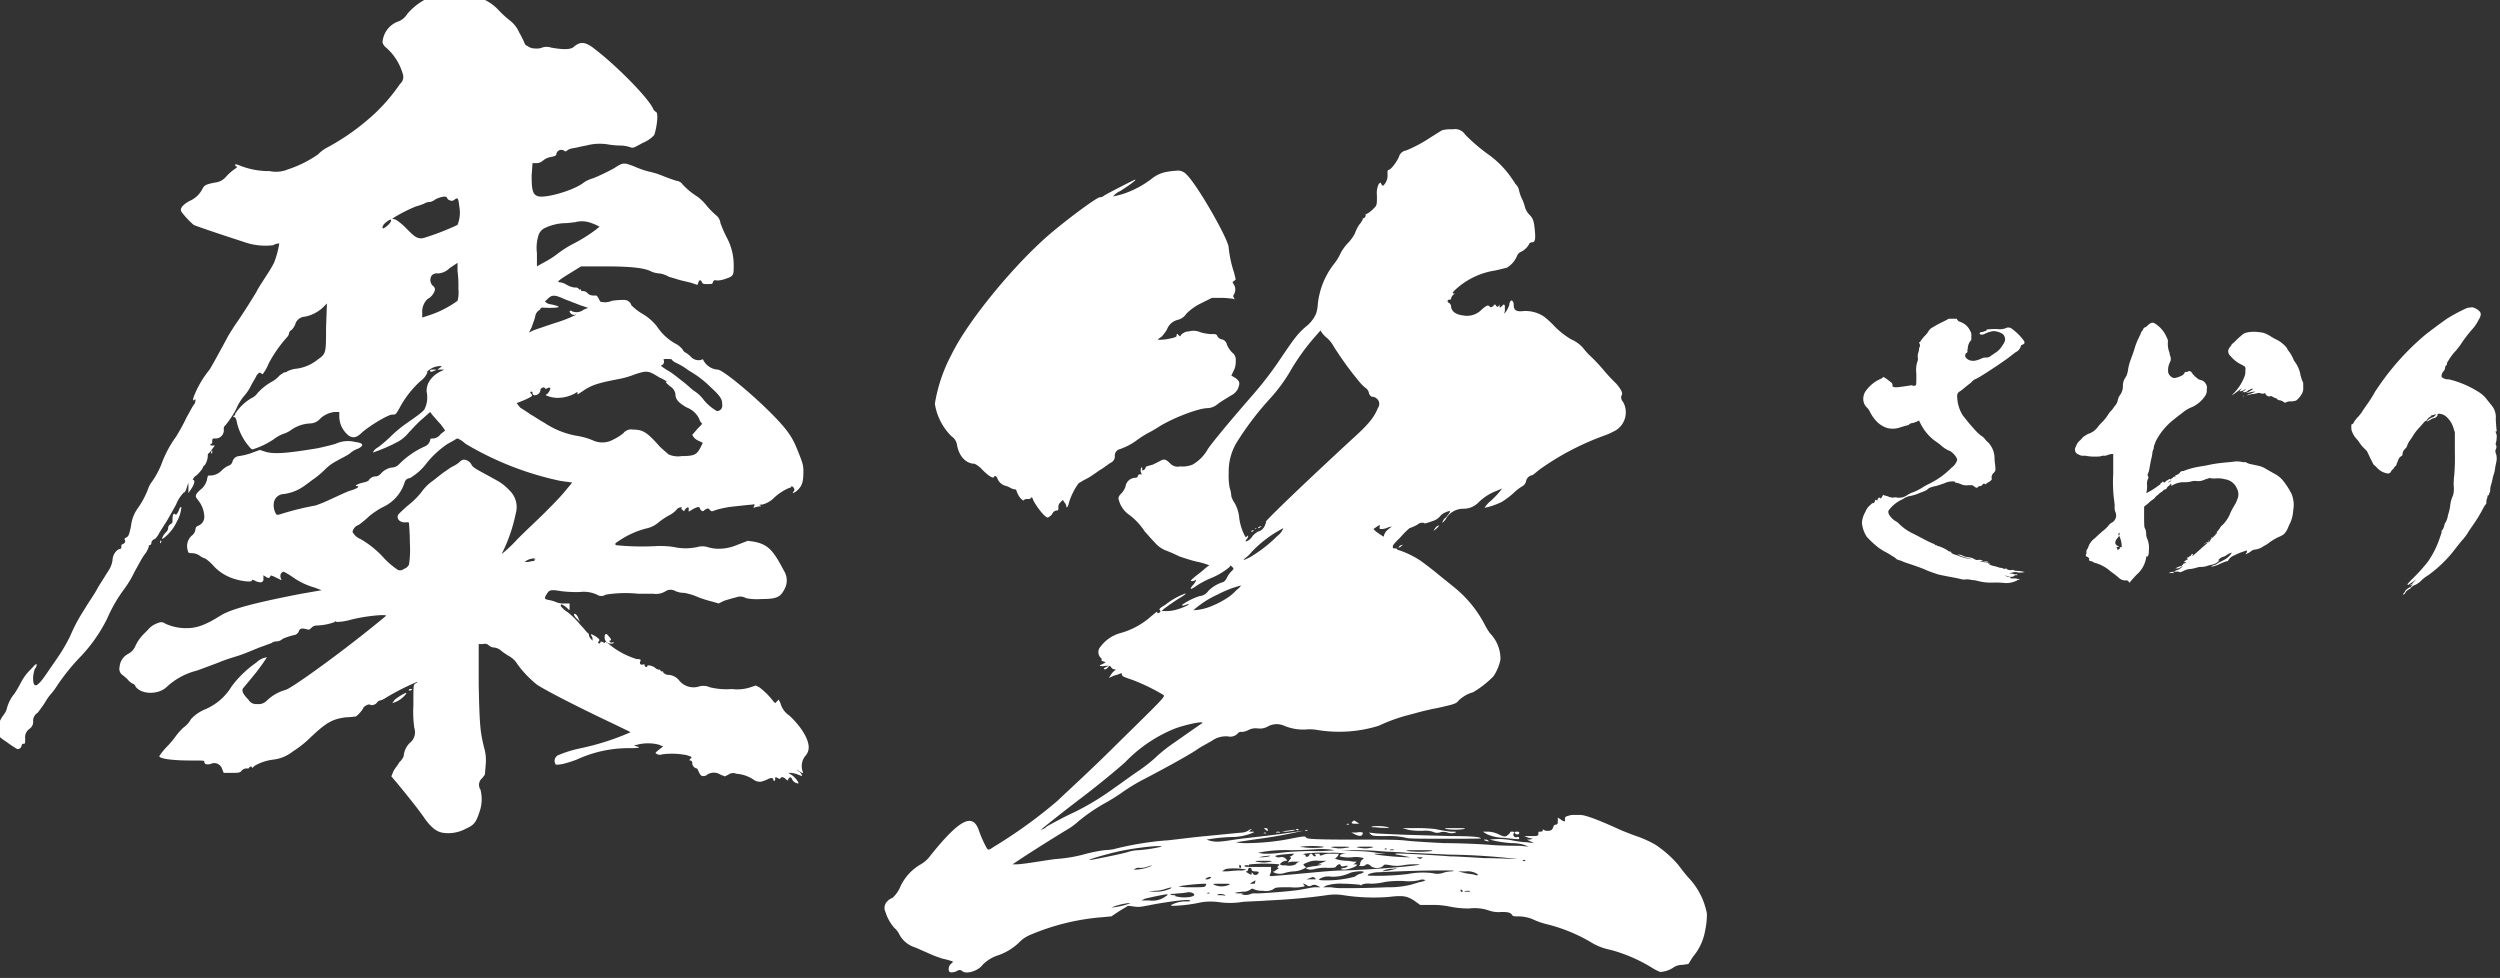
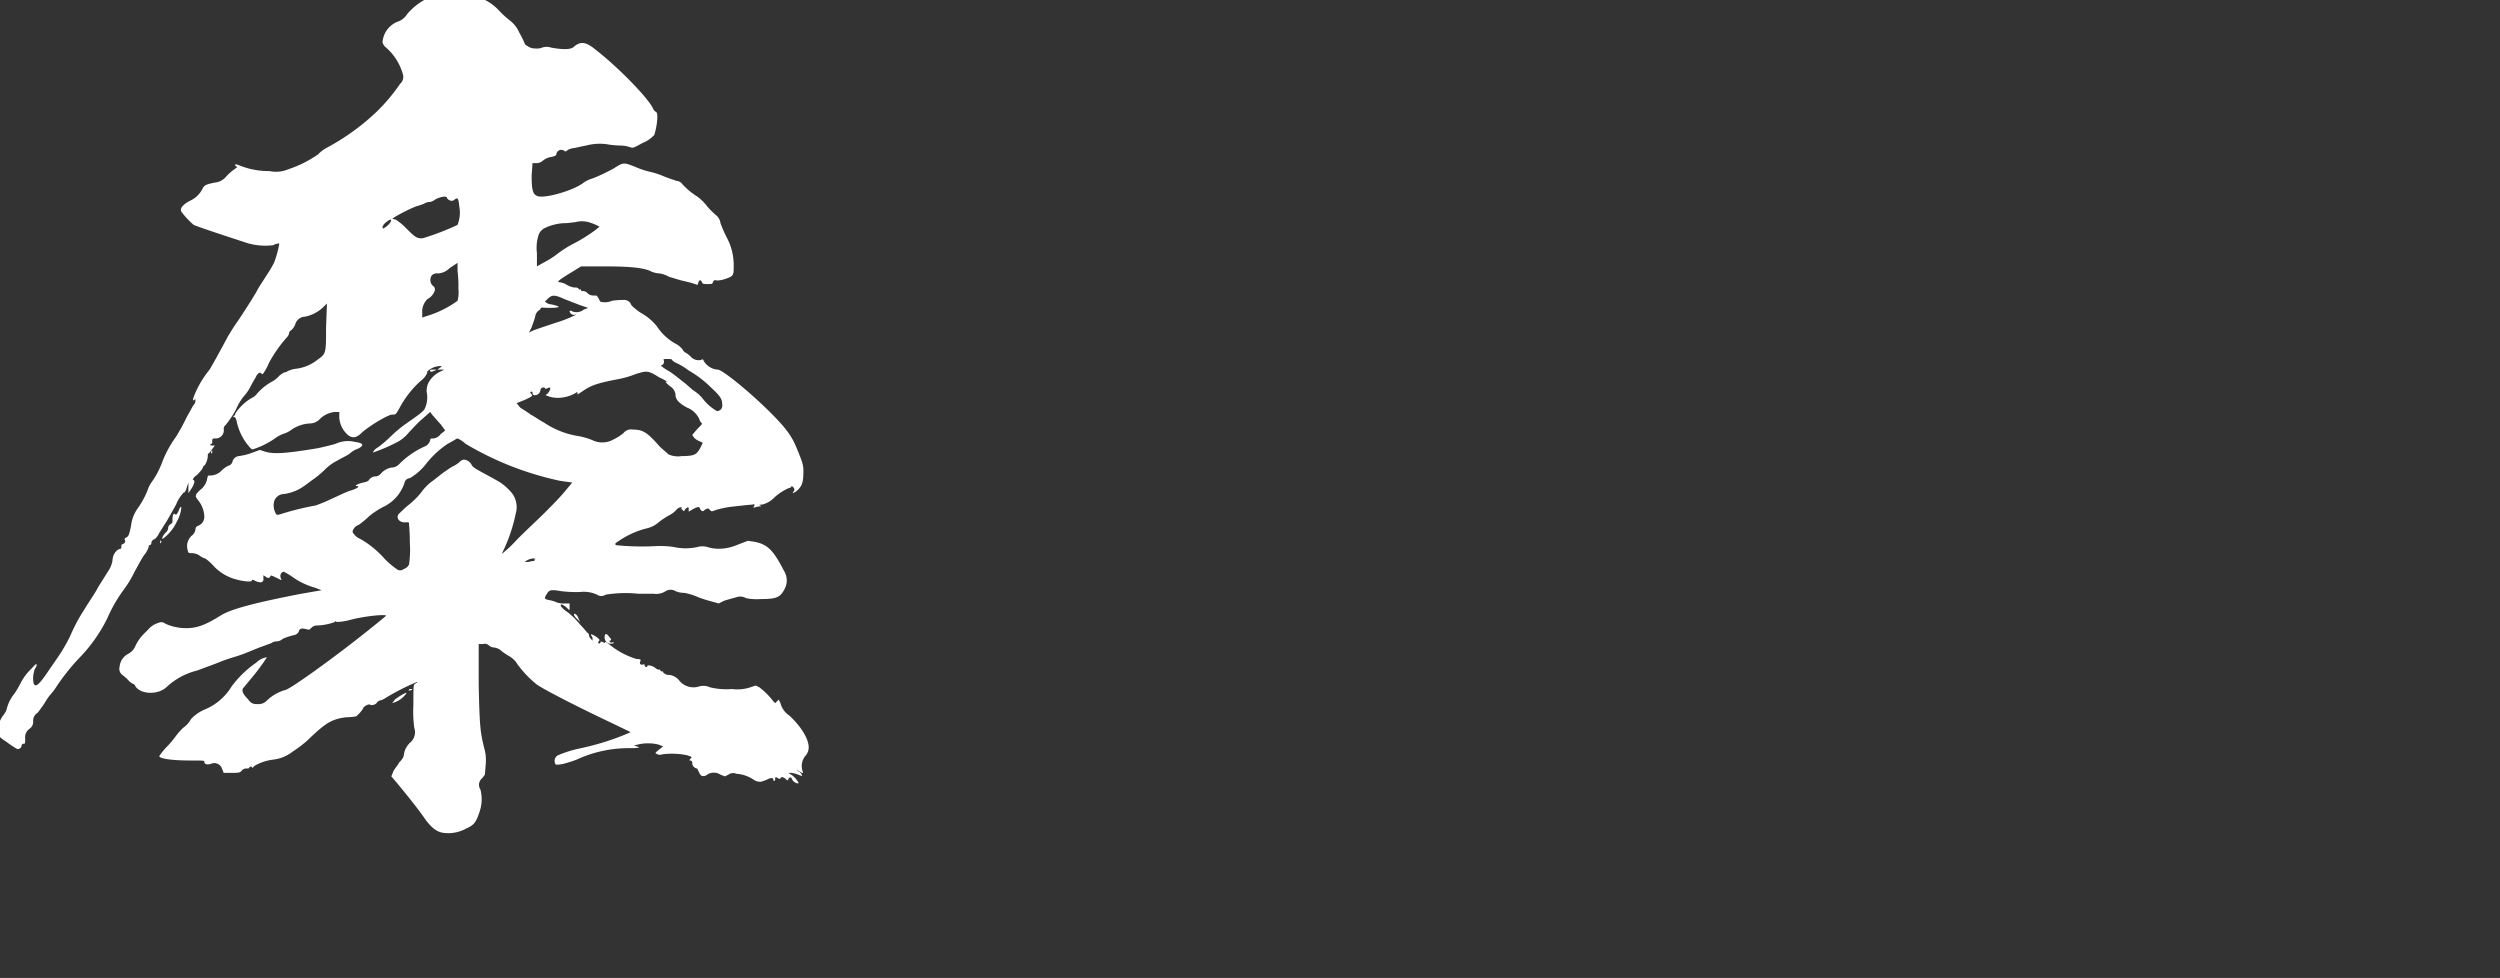
<svg xmlns="http://www.w3.org/2000/svg" id="麋竺" width="340" height="133" viewBox="0 0 340 133">
  <rect x="0" y="0" width="340" height="133" fill="#333333" stroke="none" />
  <defs>
    <style>
      .cls-1 {
        fill: #fff;
        fill-rule: evenodd;
      }
    </style>
  </defs>
  <g id="名前_のコピー_2" data-name="名前 のコピー 2">
-     <path id="羽" class="cls-1" d="M196.142,17.709c-0.24.12-.96,0.6-1.56,0.96a18.96,18.96,0,0,1-3.359,1.8,1.172,1.172,0,0,0-.96.84c-0.24.6-1.08,1.8-1.44,1.8-0.12,0-.12.24-0.12,0.6a1.9,1.9,0,0,1-.6,1.56,0.454,0.454,0,0,1-.24-0.24c-0.12-.24-0.12-0.24-0.36,0a2.931,2.931,0,0,0-.24,1.56c0,1.2,0,1.32-.36,1.68a4.486,4.486,0,0,1-.84.72c-0.24.12-.48,0.24-0.36,0.24,0.12,0.12-.12.48-0.36,0.48-0.12,0,0,0,0,.12a3.452,3.452,0,0,1-.48.72,5.6,5.6,0,0,0-.6,1.2,5.539,5.539,0,0,1-.84,1.2,6.457,6.457,0,0,0-1.08,1.44,6.8,6.8,0,0,1-.96,1.56,10.689,10.689,0,0,0-2.16,5.4,5.1,5.1,0,0,1-.24,1.32,4.628,4.628,0,0,1-1.44,1.8c-1.08.96-1.44,1.44-3.24,4.08a47.481,47.481,0,0,1-3.72,4.92c-4.079,4.68-6,7.08-6.359,7.68a5.534,5.534,0,0,1-2.04,2.04,3.559,3.559,0,0,1-1.68.24,1.4,1.4,0,0,1-1.32-.36c-0.6-.6-0.84-0.72-1.44-0.36l-0.96.48c-0.84.24-.96,0.24-0.96,0.36a0.636,0.636,0,0,1-.24.36c-0.24.12-.24,0.12-0.24-0.12,0-.12,0-0.24-0.12-0.24a1.015,1.015,0,0,0,0,.84c0.12,0.12.12,0.12-.12,0.12a0.3,0.3,0,0,0-.36.24c0,0.12-.12.24-0.48,0.24a1.388,1.388,0,0,0-1.2,1.2,2.613,2.613,0,0,1-.6.96,1.1,1.1,0,0,0-.36.6,3.552,3.552,0,0,0,1.32,2.16,8.73,8.73,0,0,1,2.28,2.4c0.24,0.24.84,0.96,1.32,1.44a3.85,3.85,0,0,0,1.44,1.08,18.929,18.929,0,0,1,1.92.84c0.72,0.24,1.8.6,2.4,0.72a9.735,9.735,0,0,1,1.32.36l0.36,0.12-0.48.36a16.2,16.2,0,0,1-1.32,1.08c-0.72.6-.84,0.72-0.6,0.72a0.721,0.721,0,0,0,.48-0.12c0.24-.24.12,0.24-0.36,0.72-0.48.6-.24,0.6,0.6,0a12.229,12.229,0,0,1,1.8-.96,9.383,9.383,0,0,0,2.64-1.56c0.12-.24.12-0.24,0.36,0s0.239,0.24-.12.6a3.647,3.647,0,0,0-.6.84,1.3,1.3,0,0,1-.48.6,4.852,4.852,0,0,0-2.04,1.2,1.591,1.591,0,0,1-1.2.72,8.8,8.8,0,0,0-2.4,1.2c0,0.12.24,0.12,0.48,0,1.08-.36.12,0.24-1.08,0.6a5.157,5.157,0,0,1-1.44.24h-0.72l0.24-.24c0.12-.12.96-0.72,1.68-1.2s1.44-.84,1.32-0.96a9.851,9.851,0,0,0-2.76,1.56c-0.84.48-.84,0.6-0.72,0.72s0.12,0.24-.12.36-0.24,0-.24-0.12-0.24.12-.84,0.6a10.466,10.466,0,0,1-4.2,2.28,5,5,0,0,0-2.64,1.8,1.1,1.1,0,0,0,0,1.56,0.24,0.24,0,0,1,.12.24c-0.12.12,0.12,0.24,0.24,0.24,0.36,0.12.36,0.12-.12,0.36-0.24.12-.36,0.12-0.36,0.24a1.267,1.267,0,0,0,.72,0c0.6,0,.72,0,0.84.24a0.636,0.636,0,0,0,.36.24c0.24,0,.36,0,0,0.24a2.618,2.618,0,0,0-.48.6c-0.24.36-.24,0.36,0,0.24a4.062,4.062,0,0,1,.96-0.36c0.6-.24.6-0.24,0.6,0s0.36,0.36,1.44.72a27.63,27.63,0,0,1,4.2,2.04c0.24,0.24.24,0.24-6.36,6.719-3.6,3.6-7.32,6.96-8.04,7.68a66.11,66.11,0,0,1-8.639,6.24c-0.72.48-.72,0.48-0.96,0.24a15.52,15.52,0,0,1-1.08-2.4c-0.84-2.52-2.64-1.56-6.6,3.36a4.151,4.151,0,0,1-1.32,1.2,6.737,6.737,0,0,0-2.76,3,4.367,4.367,0,0,1-1.08,1.56,1.825,1.825,0,0,0-.72.48,1.239,1.239,0,0,0-.24,1.44,5.871,5.871,0,0,0,1.2,2.159,2.888,2.888,0,0,1,.72.96,3.64,3.64,0,0,0,2.04,1.68c0.36,0.12,1.08.48,1.68,0.72a16.026,16.026,0,0,0,2.16.84,13.173,13.173,0,0,1,1.32.36c0.12,0.12-.12.24-0.24,0.36a0.933,0.933,0,0,0-.24.96q0.18,0.36,1.08,0a0.525,0.525,0,0,1,.72,0c0.48,0.48,2.16,0,2.76-.84a5.133,5.133,0,0,1,2.16-1.32,7.746,7.746,0,0,0,2.76-1.68,4.566,4.566,0,0,1,1.56-1.08,31.207,31.207,0,0,1,9.719-2.4l1.32-.12,1.08-.72,1.2-.72,0.96,0.12c0.72,0.12,1.32-.12,3.48-0.48,3-.48,3.84-0.48,3.96-0.36s0,0.12-.48.12a4.236,4.236,0,0,0-2.04.48c-0.12.12,0,.12,0.36,0.12a19.746,19.746,0,0,0,3.72-.48,8.464,8.464,0,0,1,2.52,0,10.517,10.517,0,0,0,2.759,0c0.6-.12,2.28-0.12,3.72-0.24,2.76-.12,5.52-0.36,8.04-0.72a7.087,7.087,0,0,1,2.28,0,26.89,26.89,0,0,0,6.12.24c2.04-.24,2.52-0.12,3.48.48l0.839,0.6h1.68a11.39,11.39,0,0,1,2.4.24,12.214,12.214,0,0,0,2.64.24,6.051,6.051,0,0,1,2.52.24,3.836,3.836,0,0,0,1.8.24c1.08,0,1.2.12,1.44,0.36,0.12,0.24.24,0.24,0.96,0.24a5.319,5.319,0,0,1,1.8.36,10.211,10.211,0,0,0,2.04.719,22.236,22.236,0,0,1,5.88,2.4,8.006,8.006,0,0,0,2.759,1.08,21.343,21.343,0,0,1,5.76,2.52,6.523,6.523,0,0,0,.96.48,3.571,3.571,0,0,0,1.8-.6,2.027,2.027,0,0,1,1.2-.36l0.84-.12,0.6-.96a7.483,7.483,0,0,0,1.68-3.6,10.722,10.722,0,0,0,.24-2.279,9.692,9.692,0,0,0-2.52-4.92c-0.24-.24-1.08-1.32-1.44-1.8a15.283,15.283,0,0,0-3-2.64,14.726,14.726,0,0,0-2.64-1.2c-0.36-.12-1.32-0.48-2.16-0.84-2.64-1.2-4.679-2.04-5.519-2.04h-0.84a2.111,2.111,0,0,0-.72.12c-0.48.12-.48,0.24-0.48,0.48,0.12,0.36-.12.36-0.6,0l-0.36-.24v0.36c0,0.36,0,.6-0.24.6a0.405,0.405,0,0,0-.36.24,0.91,0.91,0,0,1-.24.48,1.147,1.147,0,0,1-1.08,0c-0.12-.12-0.12-0.12-0.12,0,0,0.24-.12.24-0.48,0.24-0.12,0-.12.12-0.12,0.24,0,0.36-.12.36-1.08,0.36H207.3l0.6,0.24,0.6,0.12-0.48.12h-0.36l0.96,0.48-0.96-.12a11.966,11.966,0,0,1-1.92-.24,9.368,9.368,0,0,0-3.12-.12,14.882,14.882,0,0,0,3,.48,5.563,5.563,0,0,1,1.68.24l0.6,0.24-1.2-.12c-0.6,0-2.52,0-3.96-.12s-4.32-.24-6.36-0.24c-2.28-.12-4.319-0.24-5.279-0.36-1.2-.12-2.52-0.12-7.44-0.12-5.28,0-5.88-.12-6-0.24-0.12-.24-0.24-0.24-1.56,0a32.412,32.412,0,0,1-6.48.72,7.253,7.253,0,0,1-1.56-.12c0.12,0,1.56-.24,3.24-0.48a59.457,59.457,0,0,0,5.88-1.08c-0.12,0-1.56.24-3.36,0.48s-4.08.48-5.04,0.6-2.279.36-2.639,0.36a3.892,3.892,0,0,1-2.04-.24,22.954,22.954,0,0,1,3.839-.36,7.648,7.648,0,0,0,2.52-.6c0.12-.12.12-0.12-0.24-0.12h-0.36l0.24-.24c0.12-.12.24-0.12,0.12-0.12a0.91,0.91,0,0,0-.48.24,2.488,2.488,0,0,1-.72.24c-0.24,0-2.519.24-5.039,0.48s-5.04.6-5.52,0.6a42.707,42.707,0,0,0-7.08,1.2,9.266,9.266,0,0,1-1.2.12,20.706,20.706,0,0,0-2.88.6,20.018,20.018,0,0,1-3.72.6c-0.959.12-2.4,0.36-3.239,0.48s-1.68.24-2.04,0.24h-0.6l1.44-.96c2.4-1.56,4.919-3.12,6.119-3.84a8.821,8.821,0,0,0,1.44-1.08,24.283,24.283,0,0,1,3.72-2.52,26.439,26.439,0,0,0,2.28-1.44,24.189,24.189,0,0,1,3-1.8c2.28-1.2,5.64-3,7.08-3.96,0.48-.36,1.44-0.84,2.04-1.2a3.3,3.3,0,0,1,2.16-.6,1.4,1.4,0,0,0,1.319-.361,0.571,0.571,0,0,1,.6-0.24,2.225,2.225,0,0,0,.84-0.24,2.179,2.179,0,0,1,1.32-.24,2.179,2.179,0,0,0,1.32-.24,2.5,2.5,0,0,1,2.28-.12,6.648,6.648,0,0,0,3.24.48,6.887,6.887,0,0,1,1.44.12,18.181,18.181,0,0,0,8.16-.6,23.051,23.051,0,0,1,3.96-1.44c0.48-.12,1.319-0.36,1.8-0.48s1.44-.36,2.16-0.48c2.16-.48,2.64-0.6,2.88-0.96a4.564,4.564,0,0,1,2.04-1.2,13.433,13.433,0,0,0,2.76-2.16,6.2,6.2,0,0,0,.96-2.28,4.967,4.967,0,0,0-1.44-3.6,10.553,10.553,0,0,1-.72-1.2,16.041,16.041,0,0,0-4.44-5.28c-0.12-.12-1.2-0.96-1.92-1.56s-1.68-1.32-2.16-1.68a12.372,12.372,0,0,0-3.119-1.56,0.24,0.24,0,0,1-.24-0.12c0-.12-0.24-0.12-0.36-0.12a0.2,0.2,0,0,1-.24-0.24c0-.24.24-0.48,1.08-1.32a10.049,10.049,0,0,1,1.2-1.2,5.89,5.89,0,0,0,1.079-.48,0.975,0.975,0,0,1,.84-0.24c0,0.12.24,0.12,1.2-.24a2.052,2.052,0,0,0,1.08-.72,1.846,1.846,0,0,1,.72-0.48c0.84-.36.72-0.12,0,0.72a1.3,1.3,0,0,0-.48.72,1.978,1.978,0,0,0,.6-0.72,2.742,2.742,0,0,1,2.28-1.2,2.81,2.81,0,0,0,2.04-.84,6.935,6.935,0,0,1,2.4-1.56l0.84-.36-0.48.6a11.313,11.313,0,0,1-1.2,1.2,3.231,3.231,0,0,0-.72.84,9.448,9.448,0,0,0,2.4-.84,11.257,11.257,0,0,0,1.44-1.08,6.923,6.923,0,0,1,1.2-.96,1.078,1.078,0,0,0,.6-0.72,1.019,1.019,0,0,1,.84-0.84c0.12,0,.72-0.6,1.44-1.08a36.557,36.557,0,0,1,8.4-4.32,10.212,10.212,0,0,0,1.56-.72,2.885,2.885,0,0,0,.96-3.84,0.94,0.94,0,0,1-.24-0.84c0.24-.24.12-0.72-0.72-1.68a23.054,23.054,0,0,1-1.68-1.8,23.018,23.018,0,0,0-1.679-1.8,9.816,9.816,0,0,1-1.2-1.32,4.748,4.748,0,0,0-1.56-1.08,11.615,11.615,0,0,1-2.28-1.8,10.927,10.927,0,0,0-1.44-1.32,4.554,4.554,0,0,0-2.76-.72c-0.96.12-1.32-.12-1.32-0.84,0-.36-0.12-0.6-0.36-0.6a0.918,0.918,0,0,0-.24.6,3.518,3.518,0,0,1-.48.96l-0.24.24,0.12-.36v-0.72c-0.12-.24-0.12-0.24-0.36,0s-0.36.36-.36,0c0-.24.12-0.24-0.12,0-0.12.24-.24,0.12-0.36,0-0.12-.24-0.12-0.24-0.36,0s-0.36.24-.48,0.12c-0.24-.24-0.36-0.24-1.08.36a2.752,2.752,0,0,1-2.52.84c-1.08-.12-1.68-0.6-1.68-1.32a0.636,0.636,0,0,0-.24-0.36,0.454,0.454,0,0,1-.24-0.24,0.258,0.258,0,0,1,.24-0.24c0.12,0,.24,0,0.24-0.12a0.91,0.91,0,0,1,.24-0.48c0.24-.24.36-0.24,0.12-0.24s-0.24-.12.6-0.84a10.256,10.256,0,0,1,5.04-2.28c0.6-.12,1.44-0.36,1.56-0.36a3.377,3.377,0,0,0,1.44-1.68,0.907,0.907,0,0,1,.48-0.48,2.6,2.6,0,0,0,1.08-.96,0.5,0.5,0,0,1,.48-0.36c0.36,0,.48-0.36.36-1.56-0.12-1.32-.24-1.68-0.72-2.16a2.613,2.613,0,0,1-.6-0.96,5.849,5.849,0,0,0-.48-1.32,5.65,5.65,0,0,1-.36-1.08,1.524,1.524,0,0,0-.48-0.84c-0.12-.24-0.48-0.72-0.72-1.08a13.086,13.086,0,0,0-2.88-2.88,23.712,23.712,0,0,1-3.24-2.76,1.624,1.624,0,0,0-1.68-.72A4.945,4.945,0,0,0,196.142,17.709Zm-15.6,28.319a4.217,4.217,0,0,1,.84,1.08,44.3,44.3,0,0,0,3.48,4.8,5.544,5.544,0,0,0,.84.84,1.1,1.1,0,0,1,.48.72,0.816,0.816,0,0,0,.36.48,1.069,1.069,0,0,1,.96.6,0.974,0.974,0,0,1-.12.96c-0.48,1.2-1.2,2.16-3.48,4.2-6.24,5.76-11.88,11.159-11.76,11.279,0.12,0,0,.12-0.12.48a1.378,1.378,0,0,1-.96.84,3.181,3.181,0,0,0-.72.6,1.613,1.613,0,0,1-.84.72c-0.12,0-.12-0.12,0-0.24,0.24-.24.36-0.72,0.12-0.48a0.24,0.24,0,0,1-.24.12,7.218,7.218,0,0,1-.84-2.52,5.04,5.04,0,0,0-.6-2.04,3.589,3.589,0,0,1-.479-0.96,4.264,4.264,0,0,0-.24-1.2,9.738,9.738,0,0,1-.12-2.04,7.659,7.659,0,0,1,1.079-4.08,41.107,41.107,0,0,1,4.56-6,22.018,22.018,0,0,0,2.88-3.96,29.661,29.661,0,0,1,3.12-4.32l0.84-.96,0.24,0.36A4.076,4.076,0,0,0,180.543,46.028Zm7.08,25.679c0,0.24,0,.24.36,0.24a2.225,2.225,0,0,0,.84-0.24l0.48-.12-0.6.48a1.825,1.825,0,0,0-.48.72c0,0.24,0,.24-0.36,0-0.24-.12-0.48-0.36-0.72-0.48l-0.36-.36,0.36-.24C187.623,71.347,187.743,71.347,187.623,71.707Zm-13.92,1.2a18.375,18.375,0,0,1-3.72,2.88c-0.96.48-1.08,0.48-.48,0a4.073,4.073,0,0,0,.72-0.72,16.2,16.2,0,0,1,4.32-3.24A2.4,2.4,0,0,1,173.7,72.907Zm-5.52,7.32a6.887,6.887,0,0,1-1.079.96,12.408,12.408,0,0,1-2.52,1.32,6.973,6.973,0,0,1-2.28.48,13.186,13.186,0,0,1,3.36-2.16,13.736,13.736,0,0,1,3.119-1.2A2.076,2.076,0,0,1,168.183,80.226ZM163.5,98.346c-0.36.24-2.76,1.92-3.96,2.759a20.793,20.793,0,0,0-2.52,2.04,21.487,21.487,0,0,1-2.16,1.68c-1.08.72-1.68,1.2-4.08,2.88a35.888,35.888,0,0,1-4.68,2.76c-1.08.48-2.64,1.32-3.719,1.92a1.758,1.758,0,0,1-.84.48c0.12-.12,2.639-2.16,5.639-4.44s5.64-4.56,5.88-4.8a19.436,19.436,0,0,1,6.48-4.439C160.984,98.586,163.864,97.986,163.5,98.346Zm16.439,16.8c0.48,0.12-1.32.24-2.4,0.12-0.6-.12-0.84,0-0.6-0.12A12.545,12.545,0,0,1,179.943,115.145Zm-21.959,0a21.628,21.628,0,0,1-3.12.48,5.157,5.157,0,0,0-1.44.24c-0.72.24-4.32,0.96-5.04,1.08-1.08.12,2.28-.84,3.96-1.2C154.624,115.265,157.984,114.905,157.984,115.145Zm25.439,0.12c-0.24,0-.72.12-1.2,0.12s-0.84-.12-1.08-0.12c-0.24-.12.12-0.12,1.08-0.12S183.663,115.145,183.423,115.265Zm3.24,0c-0.12,0-.6.12-0.96,0.12s-0.96-.12-1.08-0.12c-0.24-.12.24-0.12,1.08-0.12S186.9,115.145,186.663,115.265Zm1.92,0.24h-0.24c-0.12,0,0-.12.12-0.12S188.7,115.505,188.583,115.505Zm-7.08.12a23.468,23.468,0,0,1-2.88.12,38.172,38.172,0,0,0-4.56.24,14.561,14.561,0,0,1-2.16.12l-0.84-.12,0.6-.12a18.734,18.734,0,0,1,3.84-.24c1.8,0,3.24-.12,3.36-0.12A9.966,9.966,0,0,1,181.5,115.625Zm8.04,0h-0.48c-0.12,0,0-.12.24-0.12S189.663,115.625,189.543,115.625Zm-2.04.12c1.32,0.12,3,.12,3.84.24,0.84,0,3.239.12,5.639,0.24a88.786,88.786,0,0,1,9.36.6H206.1c-0.48,0-2.28-.12-4.2-0.12-1.92-.12-3.96-0.24-4.68-0.24-1.44-.12-7.319-0.48-7.439-0.36s0.36,0.12,1.44.36l0.6,0.12h-0.6a39.721,39.721,0,0,1-4.08-.36c-0.36-.12-0.24-0.12.48-0.12h0.84l-1.2-.12a18.891,18.891,0,0,0-3-.24l-1.92-.12h1.44C184.623,115.625,186.183,115.625,187.5,115.745Zm7.2,0a14.6,14.6,0,0,1-3.239,0c-0.48-.12,0-0.12,1.559-0.12C194.462,115.625,195.062,115.625,194.7,115.745Zm-11.639.36c-0.6,0-.84.12-0.84,0.36a4.593,4.593,0,0,0,1.68.12,3.781,3.781,0,0,1,1.56.12,0.454,0.454,0,0,1-.24.24,0.91,0.91,0,0,0-.24.48c0,0.12,0,.24-0.12.24s0,0.12.24,0.12a0.9,0.9,0,0,0,.6-0.12c0.12-.24.6-0.12,0.72,0.12a1.442,1.442,0,0,0,1.68,0c0.12-.24.24-0.24,0.96-0.12a4.534,4.534,0,0,0,1.8,0,9.12,9.12,0,0,1,1.679-.12c2.52,0-5.039.72-9.959,0.84-1.8,0-5.76.48-9.12,0.72-0.84.12-.84,0-0.72-0.24a0.9,0.9,0,0,0,.12-0.6v-0.36h-1.8c-1.44,0-1.8,0-1.8-.12s0.12-.12.36-0.12,0.24,0.12.24,0,0.12-.12.24-0.12a20.424,20.424,0,0,1,3.84,0c0.12,0.12,0,.12-0.12.24s-0.12.24,0,.24,0.12,0,0,.12-0.24.12-.36,0.24a0.24,0.24,0,0,1-.24.12c-0.12,0-.12.12,0.24,0.24a2.034,2.034,0,0,0,1.2,0,5.1,5.1,0,0,1,1.32-.24,3.4,3.4,0,0,0,1.56-.48c0.12-.12,0-0.12-0.12-0.24-0.24-.24-0.24-0.24.36-0.48a2.836,2.836,0,0,1,1.56-.24h1.08l-1.2.48h0.36c0.24,0,.12.12-0.72,0.24a4.883,4.883,0,0,0-1.2.24c-0.12.12,0.12,0.12,0.36,0.24a2.982,2.982,0,0,0,.96-0.12,5.415,5.415,0,0,1,1.56-.12c0.96,0,1.08,0,1.2-.24,0.24-.24.48-0.36,0.6-0.12,0,0.12.12,0.24,0.48,0.12,0.24,0,.48-0.12.48,0a0.623,0.623,0,0,1-.48.24c-0.6.12-.6,0.24,0.12,0.24,0.96-.12,2.16-0.72,1.32-0.72h-0.24l0.24-.12,0.24-.24h-0.36c-0.24,0-.6-0.12-0.96-0.12-0.72,0-1.8-.24-1.56-0.36a1.019,1.019,0,0,0,.36-0.36l0.12-.24h-1.08a2.8,2.8,0,0,0-1.32.24c-0.12,0-.24,0-0.24-0.12,0.12-.12,0-0.12-0.36-0.12s-0.36,0-.24.12,0.12,0.24,0,.24a0.405,0.405,0,0,1-.36-0.24c-0.12-.24-0.36-0.12-0.48.12s-0.48.24-.48,0c0-.12-0.12-0.12-0.24-0.12s-0.12,0,.12-0.12a17.216,17.216,0,0,1,3.24-.12A11.3,11.3,0,0,1,183.063,116.105Zm-7.2.12a0.636,0.636,0,0,1-.36.24c-0.12,0-.12,0,0,0.12s0.12,0.12-.12.36l-0.24.36,0.48-.12h1.2a0.828,0.828,0,0,0-.6.36,2.1,2.1,0,0,1-1.44.12,0.923,0.923,0,0,1-.72-0.12,1.118,1.118,0,0,1,.84-0.48c0.12,0,.24,0,0-0.24a0.8,0.8,0,0,0-.84-0.24,0.742,0.742,0,0,1-.6-0.12c-0.12-.12.6-0.24,2.28-0.36C176.1,116.105,176.1,116.105,175.863,116.225Zm-3.24.24a6.766,6.766,0,0,1-.84.12h-0.6l0.6-.12C172.743,116.345,172.863,116.345,172.623,116.465Zm20.759,0.24a0.357,0.357,0,0,1-.48,0c-0.36-.12-0.24-0.12.24-0.12C193.5,116.585,193.5,116.585,193.382,116.705Zm14.04,0.36c-0.12.12-.12,0-0.24,0s-0.12-.12,0-0.12S207.542,116.945,207.422,117.065Zm-34.559.12c-0.12,0-.6.12-0.96,0.12s-0.96-.12-1.08-0.12c-0.24-.12.24-0.12,1.08-0.12S173.1,117.065,172.863,117.185Zm-16.319.6a5.653,5.653,0,0,1-2.04.48c-0.36,0-.36,0-0.12-0.12a0.9,0.9,0,0,1,.6-0.12,2.642,2.642,0,0,0,.96-0.12C156.664,117.665,156.784,117.665,156.544,117.785Zm12.239,0.12c0,0.12,0,.12-0.12.12s-0.12-.12-0.12-0.24,0-.24.12-0.12C168.783,117.665,168.783,117.785,168.783,117.905Zm0.72,0.36a2.453,2.453,0,0,1-.96.12c-0.6,0-1.439.12-1.8,0.12-0.6,0-.6,0-0.36-0.12a0.917,0.917,0,0,1,.6-0.24A8.214,8.214,0,0,1,169.5,118.265Zm0.72,0c0,0.12.12,0.24,0.48,0.24q0.72,0,.36.36a0.452,0.452,0,0,1-.72-0.12c-0.12-.24-0.12,0-0.12.12s-0.12.12-.48-0.12c-0.24-.12-0.36-0.24-0.24-0.24a0.258,0.258,0,0,0,.24-0.24A0.24,0.24,0,0,1,170.223,118.265Zm19.68-.12a10.806,10.806,0,0,1-1.92.36,2.642,2.642,0,0,1,1.44-.36C189.663,118.145,190.023,118.025,189.9,118.145Zm7.559,0.36a4.314,4.314,0,0,0-1.32.24,2.465,2.465,0,0,1-1.32,0,10.934,10.934,0,0,0-3.359.12,34.211,34.211,0,0,1-3.72.24c-1.92,0-1.92,0-1.56-.24a3.7,3.7,0,0,1,1.32-.24c5.159-.24,6.839-0.24,8.639-0.24C197.582,118.385,198.062,118.385,197.462,118.505Zm-12,.12a1.476,1.476,0,0,1-.6.24,2.623,2.623,0,0,0-.6.36,14.778,14.778,0,0,1-4.68.48l-0.24-.12,0.24-.12a2.261,2.261,0,0,1,1.44-.24,5.415,5.415,0,0,0,2.52-.48C184.023,118.505,185.583,118.385,185.463,118.625Zm15.239,0.12c0.48,0.24.36,0.36-.12,0.24-0.24-.12-0.84-0.12-1.32-0.24l-0.96-.24h1.08A2.444,2.444,0,0,1,200.7,118.745Zm-36,.6a0.772,0.772,0,0,1-.72.24c-0.12-.12.12-0.12,0.24-0.24C164.584,119.225,164.7,119.225,164.7,119.345Zm14.159,0.12c0.24,0.12.24,0.12-.48,0.12h-0.72l0.36-.12C178.623,119.225,178.623,119.225,178.863,119.465Zm15,0.24a1.521,1.521,0,0,1-.72.24c-0.36.12-.839,0.24-1.2,0.36a12.369,12.369,0,0,1-3.24.36c-3,.12-4.56.12-5.4,0.12h-0.84a7.494,7.494,0,0,1-1.44-.12h-1.08l0.48-.24a6.685,6.685,0,0,1,2.28-.24c0.96,0,1.92.12,2.16,0.12q0.36,0.18.36,0a2.392,2.392,0,0,1,1.2-.12,8.35,8.35,0,0,0,1.92-.24,13.234,13.234,0,0,1,2.64-.12,6.462,6.462,0,0,0,2.039-.12A1.015,1.015,0,0,1,193.862,119.705Zm-23.159.24c0,0.24,0,.24-0.36.24h-0.36l0.36-.24c0.24-.12.48-0.24,0.36-0.24C170.823,119.585,170.7,119.825,170.7,119.945Zm-6.719.48c-0.12.24-.24,0.24-2.04,0.24a7.947,7.947,0,0,1-1.68-.12,28.282,28.282,0,0,1,3.48-.36C164.1,120.185,164.1,120.185,163.984,120.425Zm3.24-.12a2.55,2.55,0,0,1-2.16,0c-0.12-.12.12-0.12,1.08-0.12S167.344,120.185,167.224,120.305Zm10.559,0.12a0.536,0.536,0,0,0,.6,0,0.755,0.755,0,0,1,.72,0l0.48,0.24h-0.72c-0.36,0-1.44.24-2.16,0.36-1.68.24-5.04,0.48-5.88,0.48a1.542,1.542,0,0,0-.84.12,1.654,1.654,0,0,1-1.08,0c-0.12,0,0-.12.36-0.12h-0.48c-1.2,0-.96-0.12.24-0.24a1.551,1.551,0,0,0,.96-0.24c0.24-.12.24-0.24,0.48-0.12a2.8,2.8,0,0,0,1.32.24,2.021,2.021,0,0,0,1.44-.24c0.24-.24.6-0.24,2.28-0.24a5.494,5.494,0,0,0,1.92-.12,0.24,0.24,0,0,0-.12-0.24C177.063,120.065,177.423,120.185,177.783,120.425Zm-18.479.36a4.591,4.591,0,0,1-2.28.48h-0.84l0.84-.12a4.476,4.476,0,0,0,1.44-.24C159.184,120.665,159.424,120.665,159.3,120.785Zm39.6,0.48c-0.12.12-.36-0.12-0.24-0.24,0-.12,0-0.12.12,0S199.022,121.145,198.9,121.265Zm0.96,0h-0.6c-0.24,0,0-.12.36-0.12S199.982,121.265,199.862,121.265Zm-37.558.24c0.24,0.24.12,0.36-.48,0.48a4.669,4.669,0,0,1-2.04-.12c0.12-.12.12-0.12-0.12-0.12a0.721,0.721,0,0,1-.48-0.12c-0.12-.12.24,0,0.96-0.12a9.266,9.266,0,0,0,1.2-.12A1.275,1.275,0,0,1,162.3,121.505Zm2.16,0h-0.24c-0.12,0,0-.12.12-0.12S164.584,121.505,164.464,121.505Zm2.16,0.24c0.12,0.12-.24,0-0.6,0-0.48,0-.6,0-0.36-0.12A1.275,1.275,0,0,1,166.624,121.745Zm-8.04.12a3.06,3.06,0,0,1-2.28.6h-1.08l0.48-.24c0.48-.12,2.64-0.6,3-0.6C158.824,121.625,158.824,121.745,158.584,121.865Zm-5.16,1.08a9.714,9.714,0,0,1-2.28.48,8.871,8.871,0,0,1,2.28-.6h0.36Zm17.759-51.238c-0.12,0-.12.12,0,0.12s0.12-.12.24-0.12c0.12-.12.24-0.12,0.12-0.12A0.441,0.441,0,0,0,171.183,71.707Zm-0.48.24c0.24-.12.24-0.12,0.12-0.12S170.7,71.827,170.7,71.947Zm-0.48.24c-0.12.12-.12,0.12,0,0.12a0.24,0.24,0,0,0,.24-0.12C170.583,72.067,170.463,72.067,170.223,72.187Zm-11.4-48.838a4.556,4.556,0,0,0-2.04.84,13.059,13.059,0,0,1-2.76,1.68,10.819,10.819,0,0,1-2.64.84,2.561,2.561,0,0,1,.96-0.72c1.32-.84,2.28-1.56,2.04-1.56-0.12,0-3.84,1.92-4.2,2.16a0.917,0.917,0,0,1-.6.24c-0.48,0-5.76,3.96-7.919,6-4.68,4.32-10.2,11.16-12.24,15.359a21.662,21.662,0,0,0-2.28,6.72,7.929,7.929,0,0,0,2.28,4.44,1.68,1.68,0,0,1,.72,1.08c0.24,1.56,1.2,2.64,2.4,2.64a3.591,3.591,0,0,1,1.08.84c0.84,0.84,1.44,1.2,1.56.96s0.36-.12.48,0.24a1.649,1.649,0,0,0,1.08.96,2.027,2.027,0,0,1,.6.24,2.027,2.027,0,0,0,.6.24c0.24,0,.24,0,0.36.36a3.006,3.006,0,0,0,.48.84c0.36,0.36.48,0.36,0.48,0.24a0.721,0.721,0,0,1,.48-0.12,0.721,0.721,0,0,0,.48-0.12c0.12-.12,0-0.24.12-0.12s0.12,0.36.36,0.72c0.48,0.84,1.44,2.04,1.8,2.04a1.675,1.675,0,0,0,.6-0.48,0.722,0.722,0,0,1,.6-0.48c0.24,0,.24-0.12.24-0.36a0.882,0.882,0,0,1,.24-0.72l0.36-.36,0.24,0.36a0.91,0.91,0,0,1,.24.48c0,0.36.24,0.12,0.36-.48a9,9,0,0,1,1.32-2.64c0.24-.12.6-0.36,0.84-0.48a7.7,7.7,0,0,0,1.2-.72c0.36-.24.84-0.6,1.08-0.72,0.36-.24.84-0.6,1.2-0.84a0.951,0.951,0,0,0,.6-0.84,0.937,0.937,0,0,1,.48-0.96,8.549,8.549,0,0,0,2.4-1.2,13.183,13.183,0,0,1,1.68-1.08,15.3,15.3,0,0,0,1.44-.84c1.92-1.2,5.4-2.52,6.6-2.52a2.3,2.3,0,0,0,1.44-.6c0.48-.36,1.32-0.84,1.68-1.08a2.226,2.226,0,0,0,.959-0.84c0.36-.84.36-1.08-0.24-1.56l-0.6-.36,0.359-.72a2.813,2.813,0,0,0,.24-1.32,1.171,1.171,0,0,0-.479-1.08,3.4,3.4,0,0,1-.72-1.08,0.892,0.892,0,0,0-.72-0.72,0.845,0.845,0,0,1-.6-0.48c-0.12-.24-0.24-0.24-0.96-0.24a6.192,6.192,0,0,1-1.32-.24,2.282,2.282,0,0,0-1.56-.12,1.5,1.5,0,0,0-1.08.48c-0.12.24-.12,0.24-0.36,0s-0.24-.12-0.24.12c0,0.12-.12.24-1.44,0.48-1.32.12-1.32,0.12-.6-0.36a6.655,6.655,0,0,0,.72-0.96,2.084,2.084,0,0,1,1.44-1.32,1.943,1.943,0,0,0,1.2-.84,7.458,7.458,0,0,1,2.04-1.44l1.44-.72h1.32c0.72,0,1.44.12,1.56,0.12,0.239,0.12.239,0.12,0.119-.12a0.367,0.367,0,0,1,0-.48,1.3,1.3,0,0,0,0-1.32c-0.239-.36-0.239-0.36,0-0.48l0.24-.24-0.24-.96a15.529,15.529,0,0,1-.719-3.36c0-1.08-4.32-8.64-5.76-9.96a1.544,1.544,0,0,0-1.44-.48A9.305,9.305,0,0,0,158.824,23.349Zm36.358,48.478-0.24.36,0.36-.24c0.36-.36.48-0.48,0.36-0.48A0.937,0.937,0,0,0,195.182,71.827Zm-4.8,2.4c-0.12.12-.24,0.24-0.12,0.24a0.636,0.636,0,0,0,.36-0.24c0.12-.12.36-0.12,0.24-0.12A0.721,0.721,0,0,0,190.383,74.227ZM150.3,90.786c-0.24.12-.24,0.24,0,0.24a0.636,0.636,0,0,0,.36-0.24C151.024,90.546,150.664,90.546,150.3,90.786Zm33.6,21c-0.12.12-.12,0.24,0.36,0.24h0.6l-0.36-.24C184.143,111.545,184.143,111.545,183.9,111.785Zm-0.72.36h0.24c0.12,0,0-.12-0.12-0.12S183.063,112.145,183.183,112.145Zm3.48,0.24c-0.36.12,0,.12,0.36,0.12,1.08,0.12,2.16.12,1.8,0A6.372,6.372,0,0,0,186.663,112.385Zm-14.52.48c0.24,0.24.36,0.12,0.24-.12,0-.12-0.24-0.12-0.36-0.12C171.783,112.625,171.9,112.625,172.143,112.865Zm19.44,0a9.689,9.689,0,0,0,1.919.12,3.377,3.377,0,0,1,1.32.12,1.422,1.422,0,0,0,.96.12,1.57,1.57,0,0,1,1.08,0,1.57,1.57,0,0,0,1.08,0c0.24-.12,0-0.12-0.6-0.12a20.114,20.114,0,0,1-2.16-.36,22.172,22.172,0,0,0-2.879-.12h-1.56Zm5.039-.12a8.82,8.82,0,0,0,2.52,0c0.24-.12,0-0.12-1.32-0.12C196.622,112.625,196.382,112.625,196.622,112.745Zm-20.279.12c0.12,0,.12.12,0.24,0s-0.12-.12-0.24-0.12S176.223,112.865,176.343,112.865Zm-1.44.12-0.6.12h0.6c0.36,0,.72-0.12.96-0.12l0.36-.12h-0.36C175.623,112.865,175.263,112.985,174.9,112.985Zm2.64,0h0.24c0.12,0,0-.12-0.12-0.12S177.423,112.985,177.543,112.985Zm-3.96.24h0.48c0.12,0,0-.12-0.24-0.12S173.463,113.225,173.583,113.225Zm28.679,0.24a5.882,5.882,0,0,0,2.28.48c2.16,0.24,2.16.24,2.04,0,0-.12,0-0.12-0.24-0.12a0.354,0.354,0,0,1-.48-0.48c0.12-.24,0-0.24-0.24-0.24-0.12,0-.24,0-0.24.12a1.019,1.019,0,0,1-.36.36c-0.24.24-.48,0.24-1.2-0.12a3.615,3.615,0,0,0-1.44-.36h-0.72Zm3.72-.24a0.408,0.408,0,0,0,.48.24c0.24-.12.24-0.36-0.12-0.36C206.222,113.105,205.982,113.105,205.982,113.225Zm-34.079.12h0.24c0.12,0,0-.12-0.12-0.12S171.783,113.345,171.9,113.345Zm12.36,0.12c0.72,0.36,1.08.24,1.08-.24a1.632,1.632,0,0,0-.84,0h-0.72Zm2.16,0c0.24,0.24.6,0.24,2.28,0.24a9.4,9.4,0,0,1,2.52.24c0.48,0.12,1.319.12,5.519,0.12,4.68,0,4.92,0,4.56-.12-0.24-.12-0.96-0.24-4.2-0.24-3.36-.12-5.519-0.12-9.959-0.36l-0.96-.12Zm15.479,0.84c0.12,0,.36.12,0.48,0.12,0.24,0,.12,0,0-0.12a0.441,0.441,0,0,0-.36-0.12C201.782,114.185,201.782,114.185,201.9,114.305Z" />
    <path id="麋" class="cls-1" d="M61.263-1.451c-0.48.24-1.2,0.48-1.8,0.72a8.352,8.352,0,0,0-4.08,2.64,2.6,2.6,0,0,1-1.08.96,3.258,3.258,0,0,0-2.28,2.88,1.359,1.359,0,0,0,.48.72,7.457,7.457,0,0,1,2.28,3.6,1.221,1.221,0,0,1-.36,1.32,24.587,24.587,0,0,1-3.36,3.96,31.31,31.31,0,0,1-6.72,4.8,4.777,4.777,0,0,0-1.08.84,15.687,15.687,0,0,1-4.08,2.04,4.235,4.235,0,0,1-2.52.24,10.587,10.587,0,0,1-3.96-.72c-0.6-.24-0.72-0.24-0.72-0.12a0.258,0.258,0,0,0,.24.24q0.18,0-.36.36a6.88,6.88,0,0,0-1.08.96,2.267,2.267,0,0,1-1.56.84c-1.2.24-1.44,0.36-1.68,0.84a3.538,3.538,0,0,1-1.8,1.68c-0.84.48-1.32,0.96-1.08,1.44a11.516,11.516,0,0,0,1.68,1.8c0.24,0.12,2.64.96,6.72,2.28a8.713,8.713,0,0,0,4.08.48,1.719,1.719,0,0,1,.84-0.24,12.767,12.767,0,0,1-.72,2.64,17.612,17.612,0,0,1-1.08,1.8c-0.36.6-.96,1.44-1.32,2.16-1.08,1.8-2.04,3.24-2.52,3.96-0.36.48-.96,1.44-1.32,2.04-0.96,1.8-2.28,4.2-2.52,4.56a13.609,13.609,0,0,0-1.92,3.12c-0.48,1.08-.36,1.2-0.12.96,0.12-.12.12,0,0.12,0.12a0.916,0.916,0,0,1-.24.6c-0.12.12-.48,0.84-0.96,1.68a26.188,26.188,0,0,1-1.44,2.64,15.445,15.445,0,0,0-1.8,3.24,11.829,11.829,0,0,1-1.56,3,3.593,3.593,0,0,0-.48.96,11.647,11.647,0,0,1-1.44,2.64,5.041,5.041,0,0,0-.84,2.28c-0.24,1.2-.36,1.44-0.6,1.56s-0.36.24-.24,0.36c0.12,0.24,0,.48-0.36.6-0.12,0-.12.24-0.12,0.36s0,0.24-.12.24a1.1,1.1,0,0,0-.6.36,1.878,1.878,0,0,0-.48,1.2,3.559,3.559,0,0,1-.48,1.32c-0.24.36-1.2,1.92-1.44,2.28-0.48.96-1.44,2.28-1.92,3.12a22.445,22.445,0,0,0-1.92,3.6,22.614,22.614,0,0,1-1.68,2.88c-0.48.72-1.08,1.56-1.32,1.92-1.44,2.16-2.04,2.52-2.04.84a4.264,4.264,0,0,1,.24-1.2,0.776,0.776,0,0,0,.24-0.6c-0.12-.12-0.36.24-0.84,0.72a6.99,6.99,0,0,0-1.32,1.8,15.3,15.3,0,0,1-.84,1.44,5.243,5.243,0,0,0-1.08,2.16,2.576,2.576,0,0,1-.48.84,4.207,4.207,0,0,0-.72,1.68c-0.12.84-.12,1.08,1.2,1.92a13.364,13.364,0,0,0,1.44.96,0.537,0.537,0,0,0,.6-0.48,0.258,0.258,0,0,1,.24-0.24c0.24,0,.24,0,0.24-0.72a1.407,1.407,0,0,1,.6-1.32,1.13,1.13,0,0,0,.48-1.08,1.27,1.27,0,0,1,.6-1.08c0.12-.12.72-0.96,0.96-1.32a8.421,8.421,0,0,1,.72-1.08,8.452,8.452,0,0,0,.84-1.08,28.688,28.688,0,0,1,3.48-4.32,21.164,21.164,0,0,0,3.48-5.04,20.252,20.252,0,0,1,2.28-3.96,14.036,14.036,0,0,0,1.44-2.4c0.48-.84.96-1.8,1.32-2.28a3.347,3.347,0,0,0,.6-1.08c0-.12,0-0.24.12-0.24a0.3,0.3,0,0,0,.24-0.36,0.647,0.647,0,0,1,.48-0.48,2.522,2.522,0,0,0,.6-0.84c0.24-.36.6-0.96,0.84-1.32s0.84-1.44,1.44-2.52a4.976,4.976,0,0,1,1.08-1.68c0,0.12.24-.12,0.36-0.6l0.24-.72v1.44l0.48-.72c0.48-.84.36-1.08,0.12-1.08a0.944,0.944,0,0,1,.48-0.6,5.24,5.24,0,0,0,.84-0.96c0.12-.36.24-0.48,0.24-0.36a2.42,2.42,0,0,0,.48-1.44c0-.12,0-0.24.12-0.24a3.283,3.283,0,0,0,.48-0.6l0.36-.48h-0.36c-0.24,0-.24,0-0.24-0.12s0-.12.12-0.12,0.12-.12.12-0.36c0-.36.12-0.36,0.36-0.36a1.116,1.116,0,0,0,1.2-1.32,0.623,0.623,0,0,1,.24-0.48,13.528,13.528,0,0,0,1.44-2.16,7.161,7.161,0,0,1,1.08-1.8,6.031,6.031,0,0,0,.96-1.44c0.24-.48.72-1.2,0.72-1.32,0.36-.48.48-0.48,0.6-0.36,0.24,0.12.24,0.24,0.36,0a5.732,5.732,0,0,0,.72-1.32,17.757,17.757,0,0,1,2.52-3.6,0.91,0.91,0,0,0,.24-0.48,0.643,0.643,0,0,1,.36-0.48,2.512,2.512,0,0,0,.48-0.72,1.426,1.426,0,0,1,1.32-1.08,5.055,5.055,0,0,0,2.4-1.2l0.6-.6-0.12,3.36c0,3.48,0,3.48-1.2,4.32a5.68,5.68,0,0,1-2.88,1.2,3.536,3.536,0,0,0-1.2.36,0.441,0.441,0,0,1-.36.12,3.452,3.452,0,0,0-.72.48,3.736,3.736,0,0,1-1.08.84,7.521,7.521,0,0,0-1.92,1.56,1.764,1.764,0,0,1-.72.6,6.627,6.627,0,0,0-2.28,2.16c0,0.12,0,.24-0.12.24s-0.12.12-.12,0.24c0.12-.12.36,0,0.48,0.72a7.7,7.7,0,0,0,1.44,3c0.48,0.6.6,0.72,0.84,0.6a10.78,10.78,0,0,0,2.88-1.44,4.864,4.864,0,0,1,1.08-.6,3.754,3.754,0,0,0,1.2-.6,4.817,4.817,0,0,1,2.52-.84,1.878,1.878,0,0,0,1.2-.48,3.349,3.349,0,0,1,2.16-1.08h0.6v0.6a3.346,3.346,0,0,0,1.32,2.64c0.6,0.36,1.08.24,1.8-.48,0.96-.84,3.48-2.4,4.08-2.4,0.48,0,.48,0,0.96-0.84a13.541,13.541,0,0,1,2.88-3.72,2.812,2.812,0,0,0,.96-1.2c-0.24,0-.12,0,0.12-0.24a2.527,2.527,0,0,1,1.56-.6c0.24,0,.36,0,0,0.24l-0.36.24h0.96l-0.48.24a3.539,3.539,0,0,0-1.68,1.56,2.609,2.609,0,0,0-.24,1.2,3.666,3.666,0,0,1-.24,2.28c-0.12.36-.96,0.96-2.52,2.04a17.137,17.137,0,0,0-2.16,1.8,17.914,17.914,0,0,1-1.68,1.44,1.58,1.58,0,0,0-.72.72,22.878,22.878,0,0,0,3.12-1.32,5.031,5.031,0,0,0,1.8-1.44c0.48-.48,1.2-1.32,1.8-1.8l1.08-.96,0.36,0.48c0.24,0.24.72,0.84,1.08,1.2l0.6,0.84-0.6.48a1.449,1.449,0,0,1-.96.6c-0.36,0-.48,0-0.48.24a1.217,1.217,0,0,1-.72.84,11.364,11.364,0,0,0-3.48,2.4,1.466,1.466,0,0,1-1.08.48,2.56,2.56,0,0,0-1.44.84,1.1,1.1,0,0,1-.6.36,1.149,1.149,0,0,0-1.08.6,2.418,2.418,0,0,1-.72.24c-0.6.12-1.32,0.48-.84,0.48s0,0.36-.84.6c-0.48.12-1.68,0.72-2.76,1.2a17.984,17.984,0,0,1-2.04.84,38.154,38.154,0,0,0-4.44,1.08c-0.72.24-.84,0.24-0.96,0a2.288,2.288,0,0,1-.24-1.56,1.406,1.406,0,0,1,1.32-1.08,6.057,6.057,0,0,0,2.76-1.08c0.36-.24.96-0.72,1.32-0.96a13.08,13.08,0,0,0,1.56-1.32,6.328,6.328,0,0,1,1.68-1.2c0.36-.24,1.2-0.6,1.68-0.96a3.355,3.355,0,0,1,.96-0.6,1.709,1.709,0,0,0,.48-0.24q0.72-.54-0.72-0.72a3.963,3.963,0,0,0-2.64.24c-0.36.12-1.32,0.36-2.4,0.6-4.32.72-6,.84-7.2,0.48l-0.72-.24-1.32.48a7.885,7.885,0,0,1-1.56.36,1.029,1.029,0,0,0-.84.72,0.758,0.758,0,0,1-.6.6,3.647,3.647,0,0,0-.84.6,2.178,2.178,0,0,1-1.68.72c-0.24,0-.24,0-0.36.6a2.49,2.49,0,0,1-.72,1.2,4.073,4.073,0,0,0-.72.72c-0.12.36-.12,0.36,0.24,0.84a3.738,3.738,0,0,1,.84,2.16,1.3,1.3,0,0,1-.84,1.32,0.5,0.5,0,0,0-.36.48,1.226,1.226,0,0,1-.48.84,1.92,1.92,0,0,0-.6,1.92c0.12,0.48.12,0.48,0.6,0.48a1.936,1.936,0,0,1,1.08.36,1.855,1.855,0,0,0,.72.36,6.124,6.124,0,0,1,1.2,1.08,6.437,6.437,0,0,0,3.12,1.8c0.84,0.24,2.04.36,2.04,0.12q0-.18.36,0a1.7,1.7,0,0,0,.72.24,0.4,0.4,0,0,0,.48-0.48v-0.48l0.36,0.24c0.36,0.24.48,0.12,0.6-.12,0-.12.12-0.12,0.84,0.24s0.72,0.36.6,0.12a0.765,0.765,0,0,1,0-.72,0.636,0.636,0,0,1,.36-0.24,9.5,9.5,0,0,1,1.2.72,9.714,9.714,0,0,0,3,1.44l0.96,0.36-2.76.48c-6.84,1.32-9.72,2.16-11.04,3-1.92,1.2-3.12,1.68-4.56,1.68a6.82,6.82,0,0,1-2.88-.6,0.906,0.906,0,0,0-.96-0.12,2.99,2.99,0,0,0-1.44.96l-0.72.72a6.029,6.029,0,0,0-.96,1.44,2.171,2.171,0,0,1-.96,1.08,2.18,2.18,0,0,0-1.2,1.8,1.036,1.036,0,0,0,.24.96c0.12,0.12.48,0.36,0.84,0.72a2.147,2.147,0,0,0,.72.6,0.513,0.513,0,0,1,.36.36c0.72,1.08,3,1.2,4.2.12a9.351,9.351,0,0,1,4.2-2.28c0.96-.36,2.28-0.84,2.88-1.08a21.219,21.219,0,0,1,2.04-.72,21.258,21.258,0,0,0,2.04-.72c0.6-.24,1.44-0.6,1.8-0.72s0.96-.36,1.32-0.48a1.185,1.185,0,0,1,.72-0.24,1.3,1.3,0,0,0,.84-0.36,10.08,10.08,0,0,1,1.44-.48,0.888,0.888,0,0,0,.72-0.48c0.12-.48.48-0.48,0.96-0.36s0.48,0.12.72-.12a1.037,1.037,0,0,1,.72-0.36,7.593,7.593,0,0,0,2.52-.48c0-.12.12-0.12,0.24,0a7.674,7.674,0,0,0,1.68-.24c2.16-.6,5.16-0.84,5.04-0.6-0.12.12-2.76,2.28-4.8,3.84-3.72,2.88-8.28,6.12-8.88,6.24a5.977,5.977,0,0,0-2.52,1.44,1.532,1.532,0,0,1-1.32.48,1.2,1.2,0,0,1-1.2-.6c-0.72-.72-0.96-1.2-0.72-1.56,0.12-.12.6-0.72,1.2-1.44a27.248,27.248,0,0,0,2.04-2.76,2.5,2.5,0,0,0-1.44.72,14.363,14.363,0,0,0-3.36,3.24,7.716,7.716,0,0,1-3.6,3.12,5.39,5.39,0,0,0-1.92,1.32,3.64,3.64,0,0,1-1.08,1.2,8.707,8.707,0,0,0-.96,1.08,13.082,13.082,0,0,1-1.32,1.56,9.385,9.385,0,0,0-.96,1.2c0,0.36,1.8.6,4.2,0.6,1.56,0,1.92,0,1.92.12,0,0.36.24,0.48,0.84,0.36a1.111,1.111,0,0,1,1.56.6l0.24,0.6h0.96c0.96,0,1.2,0,1.44-.24a0.855,0.855,0,0,1,.72-0.36c0.24,0,.36,0,0.36-0.12s0.12-.12.24-0.12,0.12,0,.12.12,0.12,0,.36-0.24a6.792,6.792,0,0,1,2.52-.84,5.167,5.167,0,0,0,2.64-1.08,15.821,15.821,0,0,0,1.92-1.44c2.4-2.28,3.24-3,5.4-3.24a9.56,9.56,0,0,0,1.32-.12,4.14,4.14,0,0,0,.96-1.08c0-.24.84-0.72,0.96-0.48a0.906,0.906,0,0,0,.96-0.36,0.636,0.636,0,0,1,.36-0.24,2.026,2.026,0,0,0,.6-0.24,31.469,31.469,0,0,1,4.44-2.28c0.12,0.12-.12.12-0.24,0.24-0.24.12-.24,0.24-0.24,2.88a16.382,16.382,0,0,0,.12,3.12,1.84,1.84,0,0,1-.6,2.04,2.8,2.8,0,0,0-.84,1.8,2.149,2.149,0,0,1-.6.84c-0.24.48-.72,0.96-0.84,1.32l-0.24.6,0.72,0.84c1.68,2.04,3.12,3.84,3.84,4.92,0.96,1.32,1.68,1.8,2.52,1.92a5.028,5.028,0,0,0,3.12-.6c1.08-.48,1.32-0.84,1.8-2.28a5.207,5.207,0,0,0,.12-3,1.165,1.165,0,0,1,.24-1.56l0.36-.479,0.12-1.44a5.988,5.988,0,0,0-.24-2.28c-0.48-2.04-.6-2.64-0.72-8.52v-5.52h0.6a0.8,0.8,0,0,1,.84.24,1.286,1.286,0,0,0,.72.24,1.819,1.819,0,0,1,.96.48,8.427,8.427,0,0,0,1.08.72,3.1,3.1,0,0,1,1.08,1.08,14.535,14.535,0,0,0,2.64,2.76c1.44,0.96,6.72,3.6,10.56,5.4,1.2,0.6,2.04.96,2.16,1.08a34.843,34.843,0,0,1-6.72,2.16,16.321,16.321,0,0,0-3.12.96,0.857,0.857,0,0,0-.36,1.2c0,0.12.24,0.12,0.96,0a17.1,17.1,0,0,0,1.92-.6,16.789,16.789,0,0,1,7.32-1.56c1.2,0,1.44-.12.84-0.24l-0.36-.12,0.48-.12a5.844,5.844,0,0,1,2.88,0l0.6,0.24-0.6.48c-0.48.36-.48,0.48-0.36,0.48a0.827,0.827,0,0,0,.84.12,10.122,10.122,0,0,1,3.36.12c0.72,0.24.72,0.24,0.48,0.48s-0.12.24,0,.24a0.3,0.3,0,0,1,.24.36,0.778,0.778,0,0,0,.6.72c0.12,0,.12.12,0.24,0.36a2.592,2.592,0,0,0,.36.6,0.758,0.758,0,0,0,.84-0.119,1.632,1.632,0,0,1,1.8,0l0.6,0.239,0.48-.239a1.079,1.079,0,0,1,1.08-.12,4.765,4.765,0,0,1,2.4.839,1.443,1.443,0,0,0,.96.24,4.939,4.939,0,0,0,.96-0.36c0.48-.24.72-0.12,0.72,0.12,0,0.12,0,.12.12,0.12s0.12-.12.12-0.24c0-.24,0-0.36.36-0.12q0.36,0.18.36,0c0.12-.24.48-0.12,0.72,0.12s0.24,0.24.36,0,0.36-.36.48,0a1.042,1.042,0,0,0,.84.6c0.24,0-.48-0.96-0.96-1.2l-0.36-.24h0.36a3.71,3.71,0,0,1,.96.24c0.6,0.239.6,0.239,0.48,0a0.907,0.907,0,0,0-.48-0.48l-0.24-.24,0.36,0.24c0.6,0.36.6,0.36,0.48,0a2.236,2.236,0,0,1,.36-2.04,1.719,1.719,0,0,0,.48-1.2c0-1.08-.96-2.76-2.64-4.32a2.858,2.858,0,0,1-1.2-1.68l-0.24-.48-0.48.48-0.24-.24a9.655,9.655,0,0,0-1.92-1.92l-0.48-.24-0.72.24a5.726,5.726,0,0,1-2.52.24,9.512,9.512,0,0,1-3-.24,2.1,2.1,0,0,0-1.44-.12,2.5,2.5,0,0,1-2.76-.84,2.02,2.02,0,0,0-1.32-.72,1,1,0,0,1-.84-0.36c0-.12,0-0.12-0.12-0.12s-0.24,0-.24-0.12-0.12-.12-0.24-0.12a0.91,0.91,0,0,1-.48-0.24c-0.24-.24-1.08-0.48-1.08-0.24,0,0.12,0,.12-0.12.12a0.258,0.258,0,0,1-.24-0.24c0-.12,0-0.12-0.12-0.12-0.36.12-.6,0-0.48-0.36,0.12-.24.12-0.36-0.48-0.36a10.715,10.715,0,0,1-3.48-1.8c-0.6-.48-0.84-0.6-0.84-0.48s0,0.12-.24,0-0.36-.12-0.36,0-0.12.24-.24,0.12-0.12-.12,0-0.24a0.225,0.225,0,0,0,0-.36,3.01,3.01,0,0,0-.96-0.6c-0.12,0-.12.12,0,0.24a0.721,0.721,0,0,1,.12.48c0,0.24,0,.12-0.24-0.12a0.91,0.91,0,0,1-.24-0.48,0.405,0.405,0,0,0-.24-0.36c-0.12-.12-0.48-0.6-0.96-1.08a11.091,11.091,0,0,0-1.68-1.68,3.66,3.66,0,0,1-.96-0.84c0-.12,0-0.24.12-0.24a2.77,2.77,0,0,1,.84.6c0.24,0.24.24,0.24,0.24-.24v-0.48h-0.6a2.981,2.981,0,0,1-1.08-.12,4.863,4.863,0,0,0-1.2-.36c-0.6-.12-0.6-0.24-0.12-0.96,0.24-.36.48-0.48,1.8-0.24a16.16,16.16,0,0,0,2.64.12,4.275,4.275,0,0,1,2.28.36,1.071,1.071,0,0,0,1.2,0,16.925,16.925,0,0,1,4.44-.12h2.04a2.429,2.429,0,0,0,1.68-.36,1.28,1.28,0,0,1,1.32,0,3.011,3.011,0,0,0,1.2.24,8.486,8.486,0,0,1,1.92.6,17.089,17.089,0,0,0,1.92.6l0.84,0.24,0.72-.36c0.36-.12,1.2-0.36,1.679-0.48a1.525,1.525,0,0,1,1.32.12,7.5,7.5,0,0,0,2.04.12c2.16,0,2.64-.24,3.24-1.44a2.451,2.451,0,0,0-.12-2.4c-1.44-2.76-2.16-3.6-4.08-3.96l-0.84-.12-1.56.6a6.226,6.226,0,0,1-2.519.48,5.156,5.156,0,0,1-1.44-.24,2.454,2.454,0,0,0-1.32,0,7.374,7.374,0,0,1-3.24,0,12.436,12.436,0,0,0-2.4-.12,35.522,35.522,0,0,1-5.4-.12c-0.24-.12-0.24-0.24.36-0.6a11.735,11.735,0,0,1,3.72-1.68,3.706,3.706,0,0,0,1.68-.84,10.01,10.01,0,0,1,1.44-.96,3.314,3.314,0,0,0,.96-0.72c0.24-.36.84-0.48,0.72-0.24-0.12.12,0,.12,0.12,0.24s0.24,0.24.24,0.12a0.937,0.937,0,0,1,.48-0.48c0.12,0,.12.12,0.12,0.24v0.36l0.6-.36c0.72-.36.84-0.36,0.96,0,0.12,0.24.36,0.36,0.48,0.24a0.923,0.923,0,0,1,.36-0.24c0.24-.12.24-0.12,0.48,0.12s0.24,0.24.84,0a13.178,13.178,0,0,1,2.52-.48c1.079-.12,2.16-0.24,2.4-0.24,0.36-.12.36,0,0.24,0.24s-0.12.24,0.12,0.12c0.12,0,.48-0.12.6-0.12,0.24,0,.36,0,0.12-0.12s0-.12.24-0.12a3.421,3.421,0,0,0,1.68-.96,7.127,7.127,0,0,1,2.04-1.32,0.24,0.24,0,0,0,.24-0.12c0-.12.24-0.12,0.36,0.12a0.357,0.357,0,0,1,0,.48c-0.36.36,0.12,0.24,0.6-.24,0.6-.6.72-1.2,0.72-2.52,0-.84-0.12-1.2-0.96-3.24-0.6-1.44-1.32-2.52-3.48-4.68-2.88-2.88-6.6-5.88-7.2-5.88a2.38,2.38,0,0,1-1.92-1.2c-0.12-.24-0.12-0.24-0.36-0.12a1.429,1.429,0,0,1-1.32-.36,3.8,3.8,0,0,0-.72-0.6,0.907,0.907,0,0,1-.48-0.48,3.126,3.126,0,0,0-1.08-.84,7.274,7.274,0,0,1-2.4-2.28,7.136,7.136,0,0,0-1.92-1.68,7.674,7.674,0,0,1-1.56-1.2,1,1,0,0,0-.96-0.72,10.556,10.556,0,0,0-1.68.12,2.372,2.372,0,0,1-1.56.12c-0.12-.12-0.24-0.48-0.36-0.6-0.12-.24-0.12-0.24-0.6-0.24a1.089,1.089,0,0,1-.84-0.36,0.776,0.776,0,0,0-.6-0.24c-0.12,0-.24,0-0.24-0.12s0-.12-0.12-0.12c-0.12.12-.12,0-0.24-0.12a0.579,0.579,0,0,0-.48-0.12,2.763,2.763,0,0,1-1.08-.36,2.4,2.4,0,0,0-.96-0.36c-0.48,0-.24-0.24,1.32-1.2l1.56-.96h3.36c3.6,0,5.4.24,6.24,0.72a3.5,3.5,0,0,0,1.08.24,3.56,3.56,0,0,1,1.32.48c0.12,0,1.2.36,1.68,0.48s1.08,0.24,1.44.36l0.72,0.24,0.12-.36c0.12-.36.36-0.36,0.48,0,0.12,0.24.24,0.24,0.72,0.24s0.72,0,.72-0.12c0.12-.36.24-0.48,0.6-0.36a3.629,3.629,0,0,0,1.2-.24c1.08-.36,1.08-0.48,1.08-1.8a7.9,7.9,0,0,0-.96-3.84,18.962,18.962,0,0,1-.84-1.92,1.616,1.616,0,0,0-.6-1.08,11.178,11.178,0,0,1-1.2-1.2,6.847,6.847,0,0,0-1.32-1.32,9.533,9.533,0,0,1-2.04-1.68,1.118,1.118,0,0,0-.84-0.48c-0.36-.12-1.08-0.36-1.68-0.6a10.562,10.562,0,0,0-1.8-.6,11.3,11.3,0,0,1-2.16-.72c-1.56-.6-1.56-0.6-2.88.24a27.5,27.5,0,0,1-2.76,1.32,4.436,4.436,0,0,0-1.32.6c-1.32,1.08-5.52,2.28-6.36,1.8-0.6-.24-0.72-0.96-0.72-2.76l0.12-1.68H72.9a1.363,1.363,0,0,0,.96-0.36,2.261,2.261,0,0,1,1.08-.48c0.6-.12.72-0.24,0.72-0.36a0.681,0.681,0,0,1,1.08-.48c0.12,0.12.24,0.12,0.48-.12a2.488,2.488,0,0,1,.72-0.24c0.24,0,1.08-.24,1.8-0.36a7.046,7.046,0,0,1,3.12-.12,12.5,12.5,0,0,0,1.32.12,4.7,4.7,0,0,1,1.56.24c0.36,0.12.36,0.12,1.68-.6a4.113,4.113,0,0,0,1.56-1.08c0.36-1.08.6-3,.24-3.12a1.018,1.018,0,0,1-.36-0.36c-0.48-1.32-4.8-5.76-7.92-8.16-1.32-1.08-2.04-1.08-2.88-.36-0.48.48-1.8,0.36-3.12,0.12a1.873,1.873,0,0,0-1.2,0,2.063,2.063,0,0,1-.96.12,1.675,1.675,0,0,1-1.08-.36,0.513,0.513,0,0,1-.36-0.36,14.41,14.41,0,0,0-.72-1.44,4.2,4.2,0,0,0-1.32-1.68,13.178,13.178,0,0,1-1.44-1.32A6.678,6.678,0,0,0,65.7-.131a6.683,6.683,0,0,0-1.68-.84,5.918,5.918,0,0,1-1.08-.48,3.122,3.122,0,0,0-.84-0.36A3.122,3.122,0,0,0,61.263-1.451Zm-0.48,28.319a0.513,0.513,0,0,0,.36.36,0.565,0.565,0,0,0,.72-0.12c0.36-.24.48-0.24,0.6,0.96a4.5,4.5,0,0,1-.24,2.52,34.717,34.717,0,0,1-4.68,1.8c-0.84.12-1.2-.24-2.28-1.32a8.035,8.035,0,0,0-1.44-1.2l-0.48-.12,0.36-.24a21.225,21.225,0,0,1,2.88-1.44,11.036,11.036,0,0,0,1.08-.36,1.478,1.478,0,0,1,.84-0.24,1.855,1.855,0,0,0,.72-0.36C59.943,26.748,60.663,26.628,60.783,26.868Zm-7.68,3.36a2.761,2.761,0,0,1-.96.84c-0.24,0-.12-0.48.36-0.84C53.1,29.748,53.343,29.748,53.1,30.228Zm27,0a8.269,8.269,0,0,1,.96.36l0.48,0.24-0.6.48a21.9,21.9,0,0,1-3.12,1.92,14.39,14.39,0,0,0-2.04,1.32,12.172,12.172,0,0,1-1.92,1.2l-0.84.48v-1.8a5.727,5.727,0,0,1,.24-2.52,1.729,1.729,0,0,1,.72-0.84,6.781,6.781,0,0,1,2.88-.72c0.48,0,1.08-.12,1.32-0.12A3.48,3.48,0,0,1,80.1,30.228Zm-17.759,9.12a4.168,4.168,0,0,1-.12,1.56,13.865,13.865,0,0,1-4.08,2.04l-0.72.24v-0.6a2.4,2.4,0,0,1,.72-1.92,2.049,2.049,0,0,0,.96-1.08,0.577,0.577,0,0,0-.24-0.72,1.092,1.092,0,0,1-.12-1.44,1.012,1.012,0,0,1,.84-0.24,2.422,2.422,0,0,0,1.56-.72l1.08-.72v1.08A16.9,16.9,0,0,1,62.343,39.347Zm14.4,1.32c0.6,0.24,1.56.6,2.16,0.84l1.08,0.36-0.6.24a1.565,1.565,0,0,1-1.56.24c-0.12-.12-0.36-0.12-0.36,0a0.646,0.646,0,0,0,.6.48c0.12,0,.36-0.12.24,0a17.743,17.743,0,0,1-2.76,1.08c-1.44.48-2.88,0.96-3.12,1.08l-0.48.24,0.36-.72c0.12-.36.36-0.96,0.48-1.44a1.228,1.228,0,0,1,.48-0.84,0.454,0.454,0,0,0,.24-0.24c0.12-.24.24-0.12,1.2-0.12,1.32,0,1.68-.12.72-0.36-0.36-.12-0.72-0.12-0.96-0.24l-0.36-.24,0.36-.36C75.063,40.067,75.423,40.067,76.742,40.667Zm14.639,8.28a1.657,1.657,0,0,0,.48.36,9.116,9.116,0,0,1,1.8,1.08,14.137,14.137,0,0,1,3,2.28c1.44,1.32,1.56,1.68,1.56,2.4a0.729,0.729,0,0,1-.72.84,6.436,6.436,0,0,1-1.92-1.68,4.877,4.877,0,0,0-1.2-1.08c-0.36-.24-0.96-0.84-1.44-1.2s-1.32-1.08-1.92-1.44a7.656,7.656,0,0,1-1.08-.72c-0.12-.12.12-0.12,0.24-0.24a0.721,0.721,0,0,0,.12-0.48c-0.12-.24-0.12-0.24.48-0.24C91.142,48.827,91.382,48.827,91.382,48.947Zm-1.68,2.4a6.311,6.311,0,0,1,1.08.6c-0.36-.12-0.36,0,0.36.6a1.471,1.471,0,0,1,.72,1.08c0,0.72.48,1.2,1.56,1.8a3.08,3.08,0,0,1,1.68,1.56,1.282,1.282,0,0,0,.36.6c0.12,0-.12.24-0.6,0.72l-0.72.84,0.24,0.36a1.844,1.844,0,0,0,.72.48l0.48,0.24-0.36.72c-0.48.84-.72,1.08-2.52,1.08a3.111,3.111,0,0,1-1.8-.24c-0.24-.24-0.84-0.72-1.2-1.08-1.68-1.92-2.28-2.28-3.6-2.28a1.332,1.332,0,0,0-1.32.48,6.3,6.3,0,0,1-1.32.84,3.053,3.053,0,0,1-2.88.12,9.307,9.307,0,0,0-2.16-.6,11.572,11.572,0,0,1-4.44-1.8c-0.48-.24-1.32-0.84-1.8-1.08-0.48-.36-1.08-0.72-1.44-0.96l-0.48-.6,0.6-.24a9.514,9.514,0,0,0,1.08-.48c0.48-.24.48-0.36,0.36-0.48q-0.36-.36,0-0.36c0.12,0,.12.12,0.12,0.24a0.3,0.3,0,0,0,.36.24,0.774,0.774,0,0,0,.72-0.72c0-.24.48-0.48,0.6-0.24,0.12,0.12.12,0.12,0.36,0,0.48-.24.48,0.12,0.12,0.6-0.12.24-.36,0.24-0.36,0.36a3.857,3.857,0,0,0,1.68.36,4.963,4.963,0,0,0,2.28-.6c0.36-.24.36-0.24,0.36,0s0,0.12.6-.24c1.32-.96,2.4-1.2,4.8-1.68a12.619,12.619,0,0,0,2.52-.72C88.022,50.387,88.142,50.387,89.7,51.347Zm-26.4,9a42.194,42.194,0,0,0,12.84,5.04l1.68,0.24-1.2,1.44c-0.72.84-1.92,2.04-2.64,2.76s-2.4,2.28-3.6,3.48a17.338,17.338,0,0,1-2.16,2.04,21.692,21.692,0,0,0,1.92-5.52,3.115,3.115,0,0,0-.84-3.12,6.958,6.958,0,0,0-1.44-1.2c-2.52-1.44-3.48-1.8-3.72-2.28a1.283,1.283,0,0,0-1.08-.72,1.1,1.1,0,0,0-.6.36,4.209,4.209,0,0,1-.96.6c-0.24.12-.72,0.48-1.08,0.72s-1.08.84-1.56,1.2a6.416,6.416,0,0,0-1.56,1.56,10.991,10.991,0,0,1-1.68,1.68c-0.6.48-1.32,1.2-1.44,1.32-0.36.6,0.24,1.2,1.08,1.08,0.24,0,.36,0,0.36.12s0.12,1.32.12,2.76a13.3,13.3,0,0,1-.12,2.88,1.229,1.229,0,0,1-.72.6,0.73,0.73,0,0,1-.96,0,10.68,10.68,0,0,1-1.68-1.44,12.884,12.884,0,0,0-3.24-2.64,2.171,2.171,0,0,1-1.08-.96,1.23,1.23,0,0,1,.84-0.96,12.709,12.709,0,0,0,1.44-1.2,11.666,11.666,0,0,1,1.8-1.2,5.5,5.5,0,0,0,3-3.36,0.778,0.778,0,0,1,.72-0.6,7.776,7.776,0,0,0,2.28-2.04,12.859,12.859,0,0,1,2.88-2.64c0.72-.36,1.2-0.72,1.32-0.72A3.627,3.627,0,0,1,63.3,60.346Zm9.48,15.719c-0.12,0-.12,0-0.12.12,0.12,0.12-.12.12-0.24,0.12s-0.48.12-.72,0.12h-0.36l0.36-.24a2.225,2.225,0,0,1,.84-0.24C72.783,75.946,72.9,76.066,72.783,76.066ZM58.5,50.387c0,0.12,0,.24.36,0.12,0.6-.24.6-0.24,0.12-0.24C58.623,50.267,58.5,50.267,58.5,50.387ZM28.744,61.426c0,0.12-.12.24,0,0.24s0.12-.12.12-0.24,0.12-.12,0-0.12S28.744,61.306,28.744,61.426Zm-4.44,8.04c-0.24.48-.36,0.6-0.48,0.48-0.24-.24-0.36.12-0.36,0.72,0,0.36,0,.48-0.24.6a0.66,0.66,0,0,0-.36.6,0.909,0.909,0,0,1-.24.48,2.62,2.62,0,0,0-.48.6l-0.12.36,0.24-.12a6.063,6.063,0,0,0,1.8-2.28,4.547,4.547,0,0,0,.6-1.92C24.545,68.866,24.425,69.106,24.3,69.466Zm-2.52,4.32c0,0.12.12,0.12,0.12,0s0.12-.12,0-0.24S21.785,73.666,21.785,73.786Zm56.278,9.84a1.675,1.675,0,0,0,.48.6l0.36,0.36-0.24-.48C78.542,83.625,78.062,83.265,78.062,83.625Zm4.2,2.76a1,1,0,0,0,.24.96,0.974,0.974,0,0,0,.96.12c0-.12,0-0.12-0.12-0.12a0.383,0.383,0,0,1-.36,0c-0.12-.12-0.12-0.24,0-0.24s0.24-.12-0.12-0.48C82.5,86.145,82.382,86.145,82.262,86.385Zm-26.639,7.44c-0.12.12,0.12,0.12,0.36,0,0.12-.12.12-0.12-0.12-0.12C55.743,93.705,55.623,93.705,55.623,93.825Zm-0.84.6a8.427,8.427,0,0,0-1.08.72l-0.36.48,0.36-.12a3.359,3.359,0,0,0,1.56-1.2C55.263,94.185,55.263,94.185,54.783,94.425Z" />
  </g>
-   <path id="さおり" class="cls-1" d="M264.742,43.51l-0.88.44a11.161,11.161,0,0,0-1,.56,1.368,1.368,0,0,0-.6.56,3.154,3.154,0,0,1-.48.6,4.361,4.361,0,0,0-.44.52,2.219,2.219,0,0,1-.24.32l-0.12.08,0.08,0.16a0.432,0.432,0,0,1,0,.44,1.168,1.168,0,0,0-.08.36,1.484,1.484,0,0,1-.08.36,1.579,1.579,0,0,0-.08.72,0.89,0.89,0,0,1-.08.6,3.914,3.914,0,0,0-.12,1.6c0,1.36,0,1.48-.08,1.56a0.418,0.418,0,0,1-.44.04,0.523,0.523,0,0,0-.36,0c-0.24.04-1.24,0.2-1.8,0.24a1.361,1.361,0,0,1-.4-0.04l-0.159-.08v-0.16a0.473,0.473,0,0,0-.28-0.44,5.829,5.829,0,0,0-.8-0.6l-0.16-.08-0.2.16a1.14,1.14,0,0,1-.32.16,4.819,4.819,0,0,0-1.8,1.48,1.79,1.79,0,0,0-.4.92,1.649,1.649,0,0,0,.48,1.44,1.8,1.8,0,0,1,.4.56,5.231,5.231,0,0,0,.88,1.28,3.4,3.4,0,0,0,1.56.96,3.117,3.117,0,0,0,1.839-.16c0.44-.12.84-0.24,0.88-0.24a0.208,0.208,0,0,0,.16-0.08,0.567,0.567,0,0,1,.4-0.2,3,3,0,0,0,.64-0.2l0.32-.16,0.24,0.48a6.584,6.584,0,0,0,1.92,2.28c0.24,0.16.559,0.4,0.719,0.52a4.11,4.11,0,0,0,1.36.88,2.515,2.515,0,0,1,.8.8,0.872,0.872,0,0,1,.16.4,2.077,2.077,0,0,1-.8,1.08,10.98,10.98,0,0,1-3,2.16,8.747,8.747,0,0,0-.88.48,6.918,6.918,0,0,1-1.44.72,3.189,3.189,0,0,0-.64.32,1.92,1.92,0,0,1-1.44.36,0.818,0.818,0,0,0-.44,0,1.375,1.375,0,0,1-.759-0.16c-0.12-.04-0.32-0.08-0.44-0.12l-0.24-.08-0.16.28c-0.16.24-.2,0.24-0.24,0.16a0.212,0.212,0,0,0-.12-0.08,0.357,0.357,0,0,0-.24.32l-0.04.12-0.08-.08c-0.08-.08-0.12-0.08-0.16-0.04a0.305,0.305,0,0,0-.08.2,0.533,0.533,0,0,1-.12.2c-0.08.08-.08,0.08-0.08,0a0.767,0.767,0,0,0-.4.28,2.059,2.059,0,0,0-.68.92,3.522,3.522,0,0,0-.48,1.48,4.123,4.123,0,0,0,.68,1.96,12.873,12.873,0,0,0,1.72,1.56c0.08,0.04.44,0.28,0.64,0.4,0.2,0.08.44,0.24,0.6,0.32s0.4,0.28.56,0.36a1.059,1.059,0,0,1,.359.24,1.043,1.043,0,0,0,.52.28,1.95,1.95,0,0,1,.44.16c0.08,0.04.4,0.16,0.64,0.24,0.52,0.16,1.88.64,2.16,0.76,0.12,0.04.52,0.24,0.96,0.4s0.84,0.28.919,0.32c0.2,0.08,1.4.32,2.32,0.48,0.44,0.08.92,0.2,1.08,0.24a1.322,1.322,0,0,0,.56,0,3.041,3.041,0,0,1,.56.04,2.721,2.721,0,0,0,.6.08c0.2,0.04.48,0.12,0.52,0.12a6.92,6.92,0,0,0,2.039.2,11.736,11.736,0,0,1,1.36.04,3.148,3.148,0,0,0,1.84-.32,0.156,0.156,0,0,1,.16-0.08,0.457,0.457,0,0,0,.24-0.12c0.08-.04.08-0.04-0.08,0a0.593,0.593,0,0,1-.28-0.04,1.8,1.8,0,0,0-.52-0.04c-0.4,0-.48-0.04-0.4-0.12,0.04-.04,0-0.04-0.12-0.08a1.929,1.929,0,0,1-.6-0.16c-0.16-.04-0.08-0.04.36,0.04a0.889,0.889,0,0,0,.84,0,0.311,0.311,0,0,1,.28-0.12c0.12,0,.2,0,0.2-0.04s0-.08-0.2-0.08a0.688,0.688,0,0,1-.32-0.04,1.648,1.648,0,0,0-.36-0.08l-0.24-.04,0.44-.08a1.079,1.079,0,0,1,.6-0.04,2.171,2.171,0,0,0,.88,0c0.08-.04.2,0,0.159-0.04a5.173,5.173,0,0,0-1.079-.16,0.577,0.577,0,0,1-.36-0.08,0.374,0.374,0,0,0-.28-0.04,0.886,0.886,0,0,1-.76-0.16c0-.08,0-0.08-0.08-0.04a0.3,0.3,0,0,1-.36,0,0.62,0.62,0,0,0-.32-0.08,2.46,2.46,0,0,1-.44-0.12c-0.12-.04-0.28-0.08-0.44-0.12a1.828,1.828,0,0,1-.84-0.36c0.08-.08-0.08-0.16-0.4-0.16a2.027,2.027,0,0,1-.52-0.08l-0.239-.08h0.159a7.422,7.422,0,0,1,1.04.16h0.12l-0.12-.04a1.605,1.605,0,0,0-.72-0.12c-0.04.04-.04,0-0.04-0.04a0.861,0.861,0,0,0-.639-0.12,0.608,0.608,0,0,1-.44-0.08,2.09,2.09,0,0,0-.84-0.28,2.225,2.225,0,0,1-.84-0.24,1.243,1.243,0,0,0-.68-0.12,12.36,12.36,0,0,0,1.52.52,1.549,1.549,0,0,1,.4.12,8.428,8.428,0,0,1-1.6-.4c-0.16-.08-0.44-0.16-0.64-0.24a0.894,0.894,0,0,1-.56-0.32c0-.08-0.04-0.12-0.08-0.08a0.555,0.555,0,0,1-.36-0.16,5.414,5.414,0,0,0-1.28-.6,0.564,0.564,0,0,1-.279-0.12c0-.08,0-0.08-0.08,0-0.04.04-.04,0.04-0.08-0.04a0.4,0.4,0,0,0-.24-0.16c-0.32-.12-1.12-0.52-1.56-0.76-0.08-.04-0.76-0.4-1.16-0.6a7.009,7.009,0,0,1-1.96-1.36,1.4,1.4,0,0,0-.4-0.32,2.51,2.51,0,0,1-.839-0.76,0.86,0.86,0,0,1-.2-0.68,4.624,4.624,0,0,1,1.919-1.56,2.524,2.524,0,0,1,1.16-.48,5.53,5.53,0,0,0,1.2-.4,6.2,6.2,0,0,0,.96-0.4,1.249,1.249,0,0,1,.56-0.36,4.1,4.1,0,0,1,.6-0.16c0.239-.04.759-0.24,1.159-0.36a2.594,2.594,0,0,1,1.08-.28c0.36,0,.4,0,0.4.08a0.1,0.1,0,0,0,.12.08,3.4,3.4,0,0,1,.76.24,1.716,1.716,0,0,0,.92.12h0.6l0.16,0.12a1.4,1.4,0,0,0,.32.2c0.16,0.04.16,0.04,0.2,0a0.383,0.383,0,0,1,.36-0.2,0.27,0.27,0,0,0,.239-0.12c0.16-.2.36-0.28,0.4-0.16,0.04,0.08.12,0.04,0.24-.08a1.245,1.245,0,0,1,.24-0.16,1.016,1.016,0,0,0,.4-0.32,0.181,0.181,0,0,0,.04-0.24,0.84,0.84,0,0,1,.28-0.72,0.731,0.731,0,0,0,.24-0.4,5.219,5.219,0,0,0-.04-0.68c-0.04-.32-0.08-0.68-0.08-0.8a3.208,3.208,0,0,0-.84-2.24,2.563,2.563,0,0,1-.56-0.6,2.189,2.189,0,0,0-.4-0.32,4.334,4.334,0,0,1-.679-0.6,26.469,26.469,0,0,1-1.88-2.24,4.959,4.959,0,0,1-.72-2.48,0.667,0.667,0,0,1,.36-0.72,5,5,0,0,0,.48-0.36c0.04-.04.48-0.4,0.68-0.56a3.052,3.052,0,0,0,.48-0.4,1.347,1.347,0,0,1,.6-0.4c0.6-.28,3.439-2.16,4.4-2.879,0.36-.28.8-0.64,1-0.76a1.213,1.213,0,0,0,.64-0.76c0.04-.16.08-0.2,0.16-0.2a1,1,0,0,0,.28-0.16c0.119-.12.119-0.16,0.079-0.16-0.079-.04-0.079-0.12,0-0.12a7.343,7.343,0,0,0-1.839-1.84,0.764,0.764,0,0,0-.72,0,2.152,2.152,0,0,1-1.12.12,9.861,9.861,0,0,0-1.28.04c-0.24.04-.24,0.08-0.24,0.12,0,0.08,0,.12-0.12.12a0.361,0.361,0,0,0-.2.04,0.429,0.429,0,0,1-.24.08c-0.279,0-.479.2-0.279,0.32a0.769,0.769,0,0,0,.639-0.08,3.776,3.776,0,0,1,1.16-.36,2.533,2.533,0,0,1,1.28.4,0.981,0.981,0,0,1,.28.96,3.7,3.7,0,0,1-.2.4l-0.32.48a2.958,2.958,0,0,1-.92.8,3.927,3.927,0,0,1-.4.28,1.027,1.027,0,0,1-.72.28,1.082,1.082,0,0,0-.6.12,3.692,3.692,0,0,1-1,.32,2.113,2.113,0,0,1-.52-0.04,1.152,1.152,0,0,1-.68-0.48,0.6,0.6,0,0,1,.04-0.48,0.419,0.419,0,0,0,.16-0.12c0.08-.08.12-0.12,0.08-0.2a0.182,0.182,0,0,1,0-.2,0.594,0.594,0,0,0,.04-0.24,1.893,1.893,0,0,1,.28-0.84l0.2-.24V45.75a1.136,1.136,0,0,0-.16-0.76,2.276,2.276,0,0,0-1.04-1.08,3.125,3.125,0,0,0-.48-0.2,0.472,0.472,0,0,1-.2-0.2l-0.12-.16h-1.08ZM270.5,76.625c0.12,0.04.2,0.04,0.16,0,0-.04-0.08-0.04-0.16-0.04S270.421,76.585,270.5,76.625Zm25.458,1.12a1.013,1.013,0,0,1,.44.04c0.04,0.08.2,0.04,0.6-.16a2.235,2.235,0,0,1,.92-0.24,5.676,5.676,0,0,0,.88-0.2,1.545,1.545,0,0,1,.48-0.08,2.966,2.966,0,0,0,1.08-.2c0.16-.04.4-0.08,0.52-0.12a1.879,1.879,0,0,0,.84-0.44q0.24-.24,0-0.12c-0.08.04-.08,0.04,0-0.08a1.347,1.347,0,0,1,.68-0.44,1.246,1.246,0,0,0,.4-0.2,2.282,2.282,0,0,1,.72-0.36,1.827,1.827,0,0,1-.52.64,2.6,2.6,0,0,1-.6.4c-0.2.12-.56,0.28-0.76,0.4a3.169,3.169,0,0,1-.4.24,1.081,1.081,0,0,0-.48.2c0,0.04,0,.04.08,0.04,0.04,0,.28-0.08.44-0.12a5.27,5.27,0,0,0,.76-0.32c0.28-.12.6-0.24,0.719-0.28A1.414,1.414,0,0,0,303,76.3a1.532,1.532,0,0,1,.84-0.76,9.005,9.005,0,0,1,1.76-.68,0.593,0.593,0,0,1-.16.44c-0.04.08-.12,0.12-0.04,0.08a2.8,2.8,0,0,0,.68-0.36,1.051,1.051,0,0,1,.6-0.28,2.442,2.442,0,0,0,1.08-.4,1.621,1.621,0,0,1,.36-0.2,6.31,6.31,0,0,0,.519-0.36,7.214,7.214,0,0,1,1.2-.72,4.145,4.145,0,0,0,.76-0.4,2.749,2.749,0,0,0,.6-0.96,4.727,4.727,0,0,1,.24-0.52,4.72,4.72,0,0,0,.44-1.8,3.919,3.919,0,0,0-.24-2.24,10.65,10.65,0,0,0-1.04-1.64,3.74,3.74,0,0,0-1.36-1.12c-0.08-.04-0.48-0.28-0.919-0.52a4.122,4.122,0,0,0-.88-0.44c-0.28-.08-1.48-0.32-1.6-0.36-0.08-.04-0.2-0.08-0.28-0.12a0.332,0.332,0,0,0-.32-0.08,1.378,1.378,0,0,1-.36-0.04,3.368,3.368,0,0,0-1.08-.04c-0.12.04-.8,0.08-1.519,0.16a16.921,16.921,0,0,0-1.84.28c-0.28.08-.88,0.16-1.32,0.24a10.622,10.622,0,0,0-2.08.56,0.3,0.3,0,0,1-.2.04,0.445,0.445,0,0,0-.359.2,0.893,0.893,0,0,1-.6.36H295.8l0.16,0.16h-0.08a0.7,0.7,0,0,0-.44.24,0.212,0.212,0,0,1-.12.08c-0.04,0-.08,0-0.08.04s0,0.08-.08.04a0.193,0.193,0,0,0-.24.04c-0.08.04-.2,0.12-0.28,0.16a0.6,0.6,0,0,0-.16.16c-0.08.12-.32,0.08-0.28-0.04,0-.04-0.08,0-0.2.12s-0.16.2-.2,0.16-0.04,0-.04.04,0,0.04.04,0.04,0.04,0.04,0,.04a1.1,1.1,0,0,0-.28.16,9.582,9.582,0,0,1-1.6,1,0.384,0.384,0,0,1,.04-0.28,4.626,4.626,0,0,0,.04-0.84,1.509,1.509,0,0,1,.12-0.8,0.324,0.324,0,0,0,.04-0.32,0.373,0.373,0,0,1-.04-0.4,2.318,2.318,0,0,0,.2-0.72c0.08-.36.16-0.92,0.24-1.24a4.9,4.9,0,0,0,.16-0.84,1.16,1.16,0,0,1,.12-0.44,1.168,1.168,0,0,0,.08-0.36,0.754,0.754,0,0,1,.08-0.32,2.637,2.637,0,0,0,.16-0.44,8.8,8.8,0,0,1,2.32-2.879c0.24-.2.84-0.68,1.279-1a4.465,4.465,0,0,1,1.12-.72,4.173,4.173,0,0,0,2.08-1.72,1.328,1.328,0,0,0,.16-0.8,0.923,0.923,0,0,0-.12-0.72,1.024,1.024,0,0,0-.64-0.52,3.776,3.776,0,0,1-.36-0.12,4.806,4.806,0,0,1-.8-0.72,0.772,0.772,0,0,0-.4-0.4,0.361,0.361,0,0,0-.2.04,0.338,0.338,0,0,1-.24.08c-0.2,0-.2,0-0.28.16a0.721,0.721,0,0,1-.4.36,3.22,3.22,0,0,1-1,.32,1.067,1.067,0,0,1-.8-0.76,2.358,2.358,0,0,1,.24-1.4,1.034,1.034,0,0,0,.04-0.84,0.741,0.741,0,0,1-.08-0.28,0.941,0.941,0,0,0-.08-0.32,3.136,3.136,0,0,1-.16-1.36,0.985,0.985,0,0,0-.16-0.56,4.019,4.019,0,0,0-1.64-1.92,0.545,0.545,0,0,0-.6,0,1.775,1.775,0,0,0-.36.28,1.049,1.049,0,0,1-.32.24,0.492,0.492,0,0,0-.32.36c0,0.04-.12.12-0.16,0.2a1.569,1.569,0,0,0-.16.36c-0.04.12-.24,0.48-0.4,0.84a9.492,9.492,0,0,0-.4,1.08c-0.08.32-.36,1.08-0.6,1.72a6.731,6.731,0,0,0-.28,1.08,4.877,4.877,0,0,1-.2.88c-0.04.08-.2,0.36-0.32,0.56a1.879,1.879,0,0,0-.2.88,2.112,2.112,0,0,1-.32,1.16,1.985,1.985,0,0,0-.4.88,1.407,1.407,0,0,1-.36.68c-0.16.2-.36,0.52-0.48,0.64a2.32,2.32,0,0,0-.4.48,5.8,5.8,0,0,1-1,1.24,5.971,5.971,0,0,0-.48.56,2.6,2.6,0,0,1-1.319.92,6.927,6.927,0,0,0-.64.4c-0.08.08-.24,0.28-0.4,0.44a1.741,1.741,0,0,0-.6.88,0.7,0.7,0,0,0,.4,1.08,1.017,1.017,0,0,0,.64.16,1.648,1.648,0,0,1,.48.04,7.007,7.007,0,0,0,1.839.04,1,1,0,0,1,.52-0.08,1.071,1.071,0,0,0,.4-0.08,2.247,2.247,0,0,1,.6-0.16h0.2v2.76a19.018,19.018,0,0,0,.08,3.2c0.04,0.28.12,0.88,0.12,1.12a1.684,1.684,0,0,0,.12.88,1.1,1.1,0,0,1-.56,1.4,1.38,1.38,0,0,0-.36.32,4.932,4.932,0,0,1-.92.88c-0.12.12-.6,0.52-1,0.92a2.379,2.379,0,0,0-.879,1.2,0.508,0.508,0,0,1-.16.28,0.665,0.665,0,0,0-.08.44c0,0.2-.04.28-0.08,0.28s-0.04.04,0,.12c0.04,0.04.04,0.04,0,.08s-0.04.04,0.04,0.04a0.688,0.688,0,0,1,.28.16c0.16,0.12.16,0.12,0.12,0.2a0.2,0.2,0,0,0,.16.28,0.76,0.76,0,0,1,.36.12,1.029,1.029,0,0,0,.4.16,5.438,5.438,0,0,1,1.6.8c0.16,0.12.48,0.4,0.72,0.56s0.56,0.44.76,0.6a1.33,1.33,0,0,0,.96.4,0.379,0.379,0,0,1,.44.2l0.08,0.12,0.2-.24c0.24-.28.6-0.68,0.839-0.92a3.774,3.774,0,0,0,1.24-2.28c0.04-.12,0-0.16.08-0.16a0.214,0.214,0,0,0,.16,0,1.754,1.754,0,0,0,.12-0.76,3.151,3.151,0,0,0-.24-1.68,1.962,1.962,0,0,1-.12-0.52,1.918,1.918,0,0,0-.16-0.84c-0.08-.12-0.12-0.2-0.12-1.52v-1.44l0.2-.16a4.359,4.359,0,0,0,.52-0.44,3.651,3.651,0,0,1,.52-0.4,0.924,0.924,0,0,0,.28-0.28,0.6,0.6,0,0,1,.16-0.16c0.04-.04.2-0.16,0.32-0.28a1.049,1.049,0,0,1,.32-0.24,0.559,0.559,0,0,0,.2-0.16,0.88,0.88,0,0,1,.24-0.2,0.341,0.341,0,0,0,.32-0.2,0.89,0.89,0,0,1,.24-0.28,0.842,0.842,0,0,0,.28-0.28c0-.04.04-0.04,0.08,0a0.119,0.119,0,0,1,0,.16,0.08,0.08,0,0,0-.04.08,0.7,0.7,0,0,0,.32-0.12,2.947,2.947,0,0,1,1.519-.36,3.64,3.64,0,0,0,.84-0.08,2.128,2.128,0,0,1,.84-0.08,1.882,1.882,0,0,0,1-.16,3.146,3.146,0,0,1,.48-0.16,0.208,0.208,0,0,0,.16-0.08c0.04-.04.04-0.04,0.12,0a3.969,3.969,0,0,0,.92.04,3.37,3.37,0,0,1,1.159.12,2.042,2.042,0,0,1,1.6,1.2,1.7,1.7,0,0,1,.08,1.52,4.1,4.1,0,0,1-.4.84,10.494,10.494,0,0,0-.52.96,4.665,4.665,0,0,1-1.159,1.76,0.576,0.576,0,0,0-.24.28c-0.08.12-.28,0.4-0.32,0.44a0.385,0.385,0,0,0-.16.32c0.04,0.08,0,.08-0.08.08-0.04,0-.08,0-0.08.04,0.04,0.08,0,.16-0.16.24a0.4,0.4,0,0,0-.16.2c-0.04.12-.04,0.12-0.12,0.04s-0.12-.08-0.12.08c0,0.08,0,.12-0.04.12a0.086,0.086,0,0,0-.08.08,0.39,0.39,0,0,1-.24.32c-0.08.08-.6,0.48-1.12,0.96s-1,.88-1.04.92c-0.08.08-.08,0.08-0.04-0.08,0.08-.16.08-0.16,0-0.16a0.259,0.259,0,0,0-.24.2,0.086,0.086,0,0,1-.08.08,0.533,0.533,0,0,0-.2.12,0.212,0.212,0,0,1-.12.08,0.147,0.147,0,0,0-.12.04c-0.04.04,0,.08,0.04,0.12,0.12,0.08.08,0.12-.08,0.16a0.156,0.156,0,0,0-.16.08,0.171,0.171,0,0,1-.12.12c-0.16.08-.16,0.12,0.04,0.12,0.16,0,.2.04,0.12,0.08a0.429,0.429,0,0,1-.24.08c-0.08.04-.12,0.04-0.12,0.08a0.135,0.135,0,0,1-.08.12,0.086,0.086,0,0,0-.08.08,0.156,0.156,0,0,1-.16.08,3.339,3.339,0,0,0-.439.16l-0.32.16h0.24a0.676,0.676,0,0,0,.36-0.08,2.559,2.559,0,0,1,.439-0.24,2.231,2.231,0,0,1-.6.48c-0.08.04-.24,0.08-0.32,0.12a0.279,0.279,0,0,0-.16.08c0,0.04,0,0-.04,0a0.212,0.212,0,0,0-.12.08h0.32Zm-0.36,0a0.361,0.361,0,0,1-.2.04,0.594,0.594,0,0,0-.24.04c-0.16.08-.16,0.16-0.04,0.12a0.682,0.682,0,0,1,.4,0c0.08,0.04.08,0,.08-0.08v-0.12Zm-0.32-12.358a0.757,0.757,0,0,1-.24.16c-0.24.12-.28,0.08,0-0.08C295.239,65.347,295.319,65.307,295.279,65.387Zm-7.039,7.239c0,0.2,0,.24-0.08.2a0.238,0.238,0,0,1,0-.32,0.151,0.151,0,0,1,.08-0.08A0.277,0.277,0,0,1,288.24,72.625Zm0.08,0.48a3.736,3.736,0,0,1,.24,1.2,0.132,0.132,0,0,1-.16.12c-0.16-.04-0.16,0-0.08.08,0.04,0.04,0,.08-0.16.2l-0.16.12-0.04-.12a0.429,0.429,0,0,0-.08-0.24l-0.08-.08h0.36c0.04,0,.04-0.04-0.12-0.12-0.48-.24-0.48-0.64,0-1.16a0.392,0.392,0,0,1,.2-0.2A1.027,1.027,0,0,1,288.32,73.105ZM306,45.15a2.612,2.612,0,0,0-.44.08,1.24,1.24,0,0,0-.68.36c-0.2.16-.56,0.48-0.8,0.72a2.96,2.96,0,0,1-.48.44,0.272,0.272,0,0,0-.12.16,1.245,1.245,0,0,1-.16.24,1.091,1.091,0,0,0-.28.52,0.883,0.883,0,0,0,.32.76,4.332,4.332,0,0,0,1.4,1.12,4.369,4.369,0,0,1,.56.32,0.871,0.871,0,0,1,.04.56,1.61,1.61,0,0,1-.12.8,6.473,6.473,0,0,1-1.52,2.32c-0.24.24-.2,0.28,0.36-0.16,0.24-.16.48-0.36,0.6-0.44l0.2-.12-0.12.16a0.349,0.349,0,0,0-.16.24,1.5,1.5,0,0,0,.6-0.2,0.422,0.422,0,0,1,.2-0.08c0.04,0,0,.08-0.16.16-0.24.12-.24,0.12-0.16,0.16a0.086,0.086,0,0,1,.08.08,1.214,1.214,0,0,0,.44-0.12,0.34,0.34,0,0,0,.12-0.12,0.3,0.3,0,0,1,.16-0.08,0.3,0.3,0,0,0,.16-0.08c0.12-.08.36-0.12,0.36-0.04a2.88,2.88,0,0,1-.72.44l-0.24.08h0.16a1.7,1.7,0,0,0,.44-0.08,2.008,2.008,0,0,1,.48-0.08h0.24l-0.52.2c-0.28.12-.56,0.2-0.6,0.24-0.12.08,0.12,0.04,0.32-.04a1.235,1.235,0,0,1,.44-0.08,3.97,3.97,0,0,0,.6-0.12,0.761,0.761,0,0,1,.52.04,0.682,0.682,0,0,0,.4,0c0.16-.08.16-0.08,0.16,0a0.538,0.538,0,0,0,.36.36c0.079,0.04.159,0.04,0.119,0.08s0.04,0,.08-0.04a0.452,0.452,0,0,1,.48.08,3.172,3.172,0,0,0,.36.16,0.287,0.287,0,0,1,.24.16,0.335,0.335,0,0,0,.28.12,1.315,1.315,0,0,1,.64.28c0.08,0.08.12,0.08,0.28,0a1.267,1.267,0,0,1,.68-0.12,2.536,2.536,0,0,0,.68-0.12,3.2,3.2,0,0,0,.8-0.96,1.477,1.477,0,0,0,.16-0.84v-0.6l-0.16-.36c-0.08-.24-0.16-0.52-0.2-0.64a4.193,4.193,0,0,0-.68-1.72c-0.12-.2-0.24-0.32-0.24-0.36a5.194,5.194,0,0,0-.6-1.12,2.679,2.679,0,0,1-.36-0.56,4.138,4.138,0,0,0-1.56-1.2c-0.16-.08-0.4-0.24-0.44-0.24a3.331,3.331,0,0,0-.6-0.36,2.456,2.456,0,0,0-1.04-.32A5.333,5.333,0,0,0,306,45.15Zm-1,8.279c-0.04.08,0,.04,0.04,0,0.08-.04.08-0.04,0.04-0.04S305,53.389,305,53.429Zm0.08,0.44-0.08.04h0.08c0.04,0,.08-0.04.12-0.04,0.04-.04.04-0.04,0-0.04A0.147,0.147,0,0,0,305.077,53.868Zm-4.719,19.677c0.04,0.04.04,0.04,0,.08s-0.04.04,0,.04a0.086,0.086,0,0,0,.08-0.08c0-.04,0-0.08-0.04-0.08S300.318,73.505,300.358,73.545Zm-0.28.2c-0.04,0,0,.04,0,0.08,0.04,0.08.04,0.04,0.12,0s0.08-.04.04-0.08A0.119,0.119,0,0,0,300.078,73.745Zm-0.24.2c-0.04.04,0,.04,0.04,0.04s0.08,0,.04-0.04c0-.04,0-0.04-0.04-0.04S299.838,73.905,299.838,73.945ZM335.862,41.83a1.421,1.421,0,0,0-.4.08,23.617,23.617,0,0,0-2.56,1.36c-0.56.36-2.32,1.68-3.039,2.24a34.76,34.76,0,0,0-6.2,6.8c-0.28.4-.64,0.92-0.72,1.08a16.735,16.735,0,0,1-1.16,1.8c-0.2.32-.48,0.68-0.56,0.84a4.535,4.535,0,0,1-.4.52c-0.12.16-.32,0.32-0.36,0.4a0.873,0.873,0,0,1-.16.2,1.511,1.511,0,0,0-.2.32,0.428,0.428,0,0,1-.24.24c-0.08,0-.08.04-0.08,0.32a2.112,2.112,0,0,0,.04.52,3.294,3.294,0,0,0,.68,1.16,2.189,2.189,0,0,1,.32.4,5.073,5.073,0,0,0,.64.8l0.44,0.44,0.44,0.92,0.44,0.88,0.4,0.36a2.439,2.439,0,0,0,1.519.88,0.434,0.434,0,0,0,.48-0.28,1.141,1.141,0,0,1,.28-0.32,0.312,0.312,0,0,0,.12-0.16,0.88,0.88,0,0,1,.2-0.24,0.408,0.408,0,0,0,.16-0.28,0.676,0.676,0,0,1,.08-0.2,2.761,2.761,0,0,0,.12-0.32,1.034,1.034,0,0,1,.44-0.56,0.293,0.293,0,0,0,.16-0.32,1.178,1.178,0,0,1,.4-0.72,0.717,0.717,0,0,0,.2-0.28,2.9,2.9,0,0,1,.48-0.92,4.98,4.98,0,0,0,.32-0.48,6.975,6.975,0,0,1,.96-1.24c0.24-.28.48-0.52,0.56-0.64a0.717,0.717,0,0,1,.28-0.2,0.171,0.171,0,0,0,.12-0.12,1.213,1.213,0,0,1,.519-0.48,0.112,0.112,0,0,0,.08-0.12c0-.04.04-0.04,0.12-0.04a1.237,1.237,0,0,0,.32-0.08c0.12-.04.2-0.08,0.2-0.04a0.872,0.872,0,0,1-.44.4,1.573,1.573,0,0,0-.639.36c-0.28.28-.16,0.28,0.319-0.04a2.144,2.144,0,0,1,.44-0.2,0.707,0.707,0,0,0,.52-0.36v-0.16c0.04-.08.04-0.08,0.24-0.08a1.67,1.67,0,0,1,1.12.56,3.345,3.345,0,0,1,.84,1.48l0.16,0.48v2.72a27.557,27.557,0,0,1-.08,3.08,10.483,10.483,0,0,0-.08,1.48,3.353,3.353,0,0,1-.08,1.28,4.5,4.5,0,0,0-.4,1.48,6.792,6.792,0,0,1-.2.92,3.868,3.868,0,0,0-.12.44,2.334,2.334,0,0,1-.32.88,1.038,1.038,0,0,0-.16.4,1.522,1.522,0,0,1-.32.68c-0.12.12-.12,0.2-0.04,0.16,0.04,0,.04-0.08.04-0.04s-0.36,1.12-.52,1.52a12.562,12.562,0,0,1-1.359,2.56,22.632,22.632,0,0,1-1.92,2.16c-0.84.84-.92,0.96-0.88,1a0.252,0.252,0,0,0,.24,0c0-.04-0.04-0.04-0.08-0.04s0.04-.04.16-0.08a2.477,2.477,0,0,0,.48-0.32c0.16-.12.28-0.2,0.32-0.24a0.507,0.507,0,0,1-.16.2,1.748,1.748,0,0,0-.28.32,0.214,0.214,0,0,1-.16.12c-0.08,0-.16.08-0.12,0.12s0.08,0,.16-0.04c0.2-.08.24-0.08,0.04,0.08a0.558,0.558,0,0,0-.16.2c0,0.04-.04.04-0.12,0.04a2.209,2.209,0,0,0-.64.48,0.311,0.311,0,0,1-.12.24c-0.2.24-.2,0.28-0.12,0.28a0.578,0.578,0,0,0,.32-0.36,1.459,1.459,0,0,1,.52-0.4,0.482,0.482,0,0,0,.2-0.2,1.6,1.6,0,0,1,.56-0.36,3.107,3.107,0,0,0,.76-0.52,4.47,4.47,0,0,1,.96-0.76,17.157,17.157,0,0,0,3.8-3.719c0.36-.44.72-0.92,0.88-1.08a7.63,7.63,0,0,0,.88-1.2c0.08-.16.28-0.4,0.4-0.6a19.879,19.879,0,0,0,1.6-2.6,2.32,2.32,0,0,1,.32-0.48,0.439,0.439,0,0,0,.08-0.36,1.183,1.183,0,0,1,.08-0.4,0.941,0.941,0,0,0,.08-0.32c0-.12.04-0.16,0.12-0.16s0.08,0,.08-0.08a0.361,0.361,0,0,1,.04-0.2,0.474,0.474,0,0,0,.12-0.4,2.688,2.688,0,0,1,.12-0.72,7.777,7.777,0,0,0,.2-0.8,4.834,4.834,0,0,1,.2-0.72,4.719,4.719,0,0,0,.16-0.8c0.04-.24.12-0.6,0.12-0.64a2.3,2.3,0,0,0,0-1.28,0.677,0.677,0,0,1,0-.68,0.557,0.557,0,0,0-.04-0.56,0.5,0.5,0,0,1,.04-0.32,2.421,2.421,0,0,0,.08-0.6,1.045,1.045,0,0,0-.08-0.64l-0.08-.24h0.08c0.08,0,.12,0,0.08-0.12-0.04-.32-0.08-0.92-0.12-1.52a2.563,2.563,0,0,0-.72-2.08c-0.04-.08-0.32-0.4-0.44-0.56a4.122,4.122,0,0,0-1.04-1,13.5,13.5,0,0,0-4.159-1.8,1.352,1.352,0,0,1-1-.32,0.915,0.915,0,0,1,.28-0.8,0.892,0.892,0,0,0,.2-0.52,0.409,0.409,0,0,1,.16-0.28c0.12-.12.12-0.2,0.08-0.2a0.638,0.638,0,0,1,.16-0.36,7.064,7.064,0,0,1,1.04-1.4,9.822,9.822,0,0,0,.68-0.88,19.46,19.46,0,0,1,1.48-1.96,5.292,5.292,0,0,0,.959-1.4,1.361,1.361,0,0,0,.28-0.76,0.6,0.6,0,0,0-.12-0.32,1.945,1.945,0,0,0-1.039-.6C336.142,41.791,335.982,41.83,335.862,41.83Z" />
</svg>